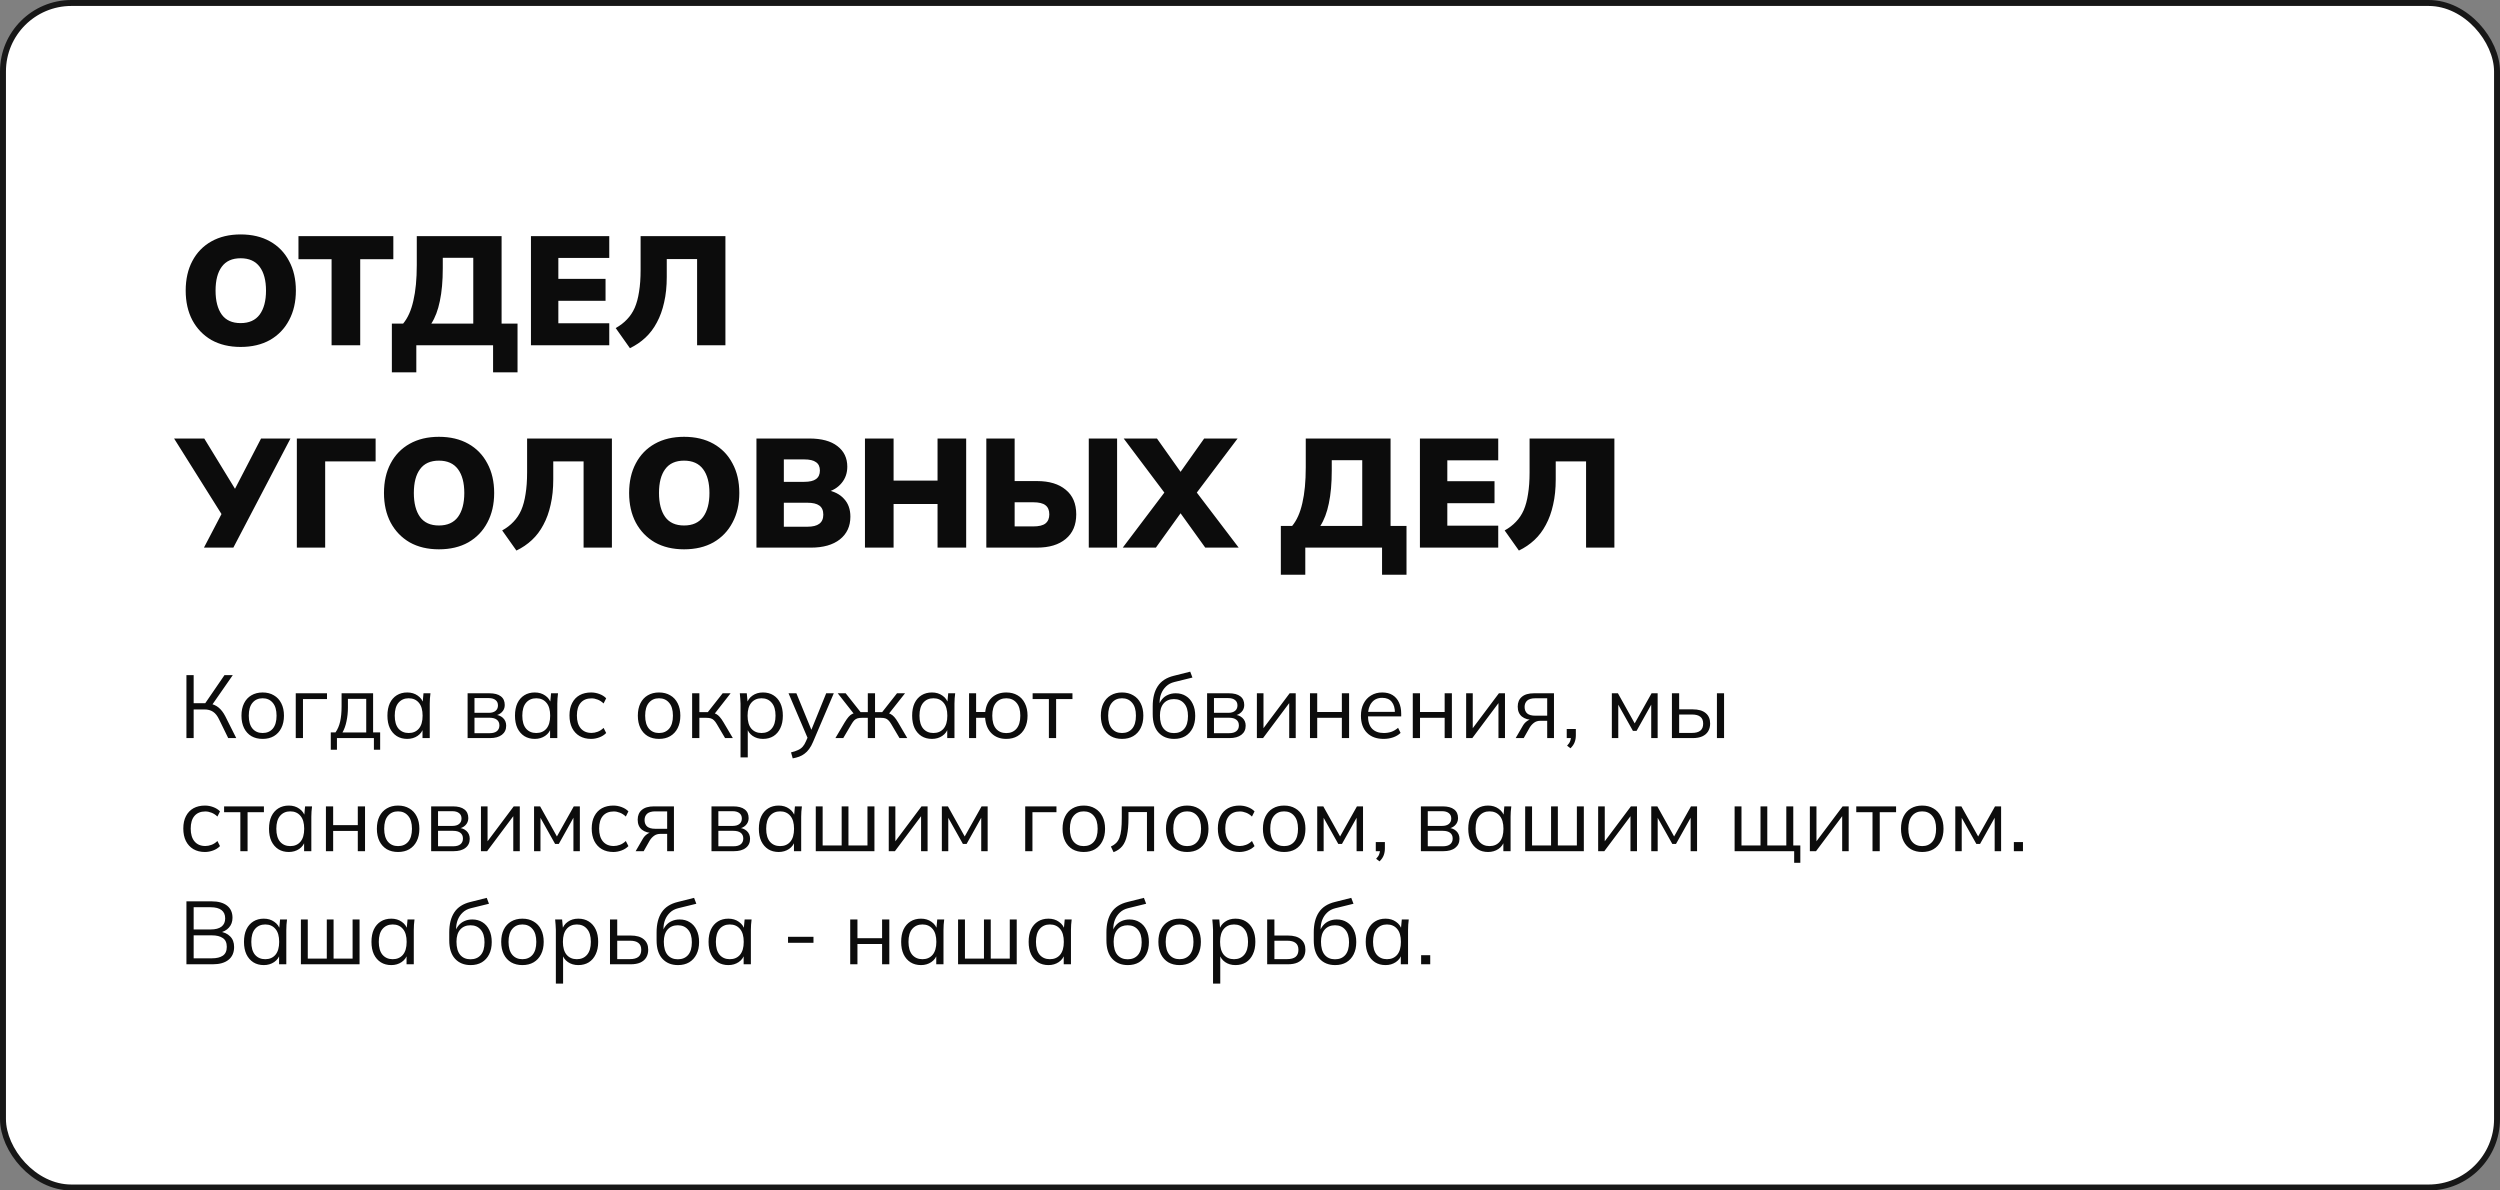
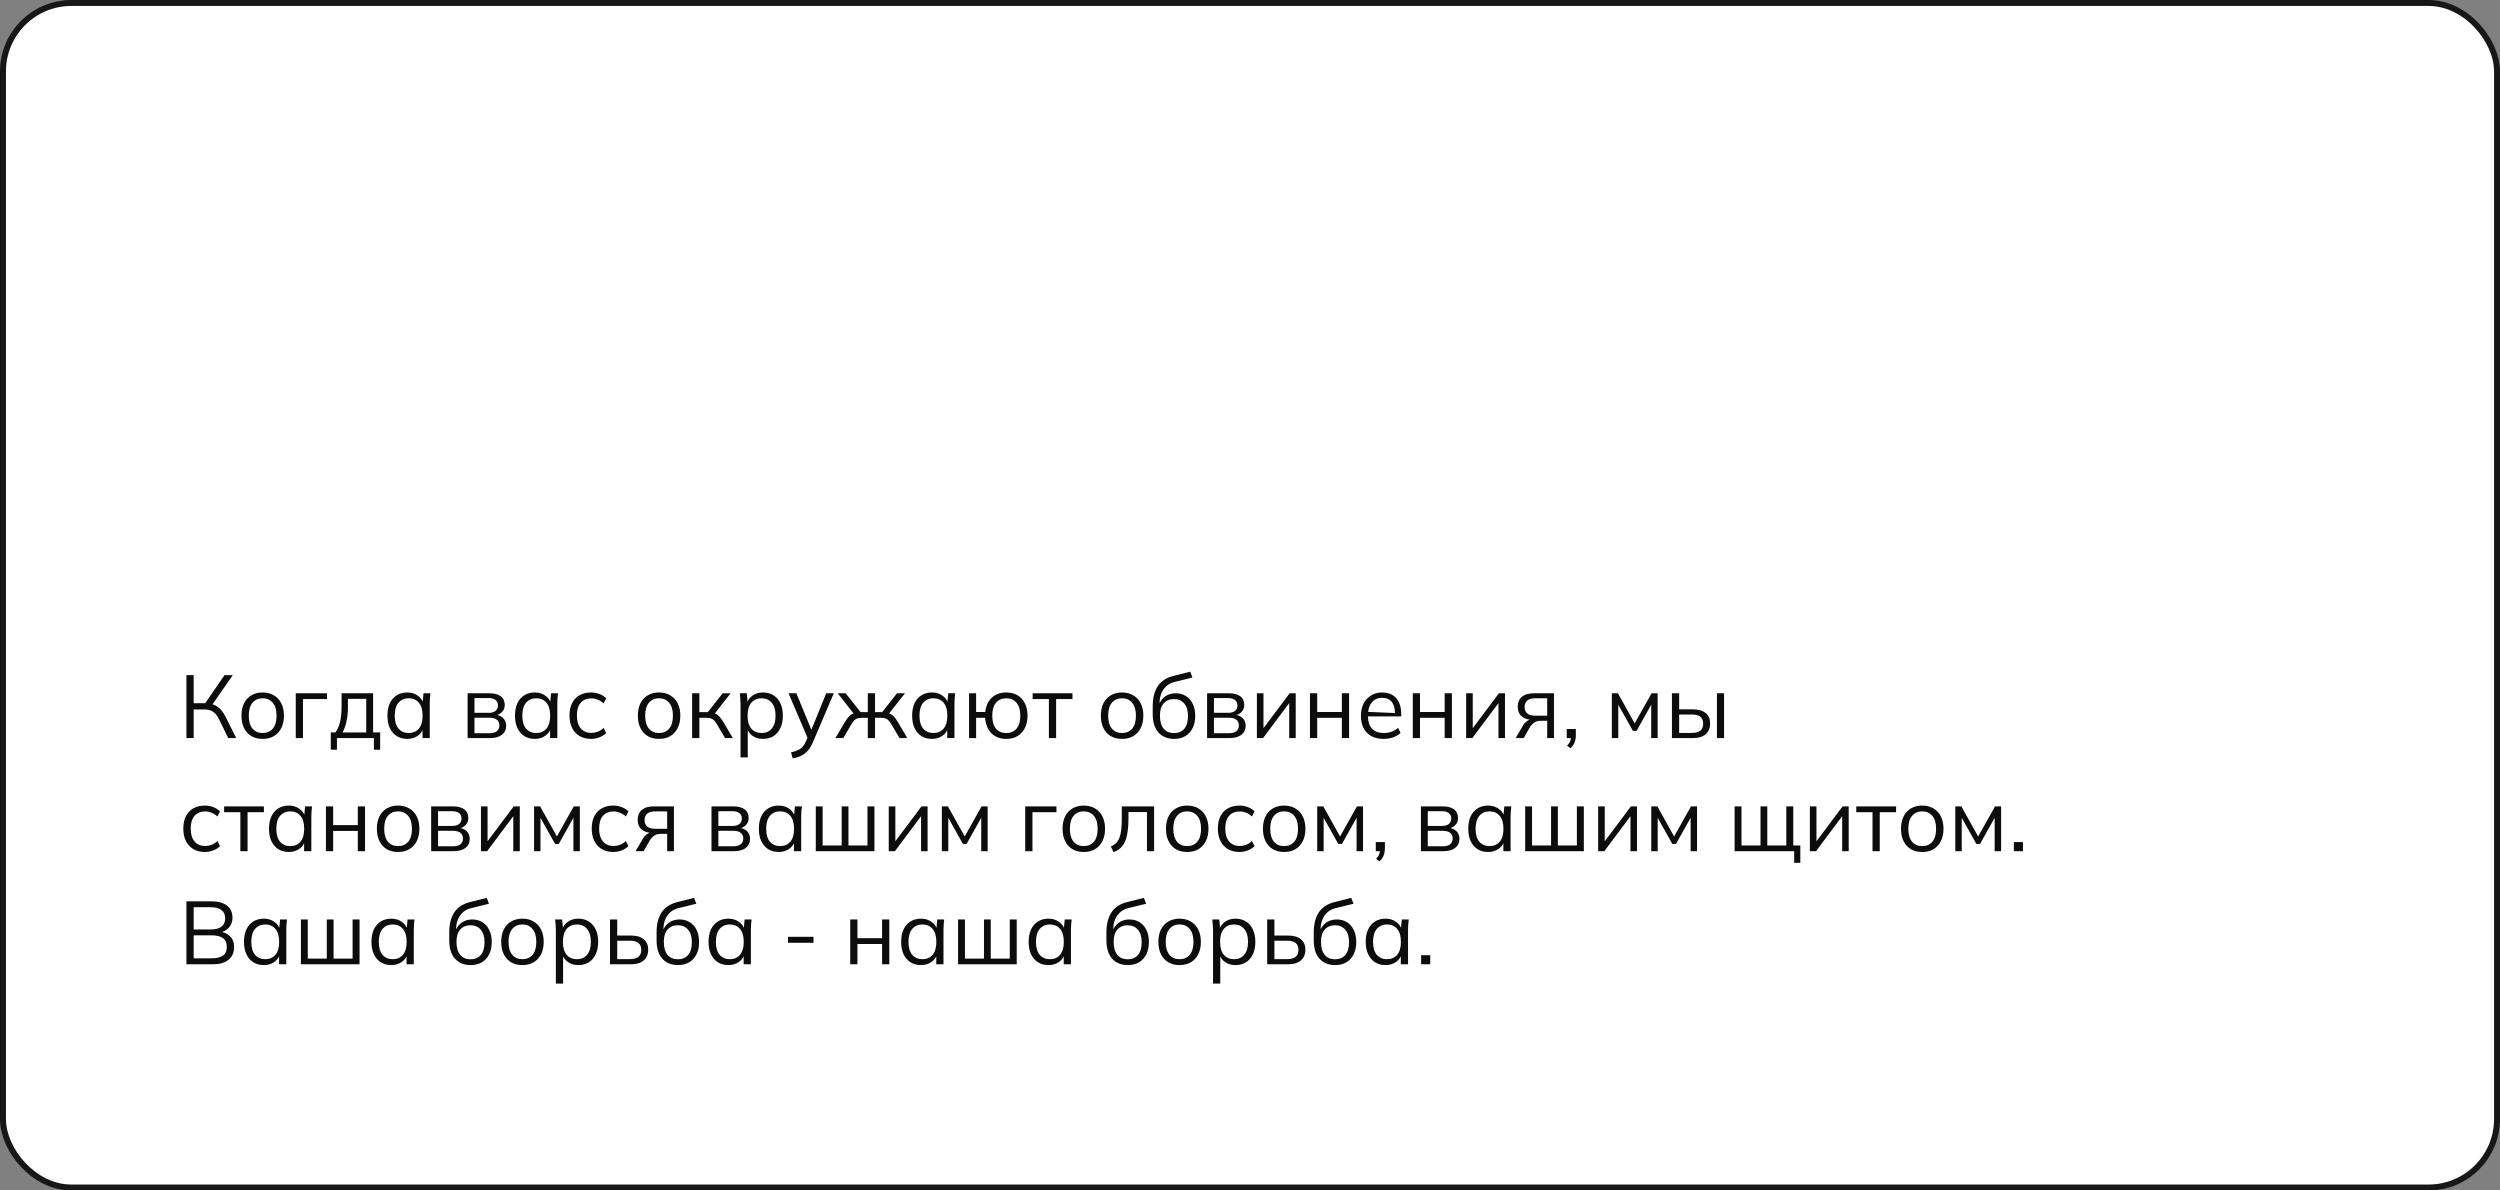
<svg xmlns="http://www.w3.org/2000/svg" width="420" height="200" viewBox="0 0 420 200" fill="none">
  <rect x="0" y="0" width="420" height="200" fill="#808080" stroke="none" />
  <rect x="0.5" y="0.5" width="419" height="199" rx="11.5" fill="white" stroke="#171717" />
-   <path d="M31.196 48.822C31.196 46.915 31.569 45.26 32.314 43.856C33.059 42.435 34.125 41.334 35.512 40.554C36.899 39.774 38.537 39.384 40.426 39.384C42.333 39.384 43.979 39.774 45.366 40.554C46.753 41.334 47.819 42.435 48.564 43.856C49.327 45.26 49.708 46.915 49.708 48.822C49.708 50.711 49.327 52.367 48.564 53.788C47.819 55.209 46.753 56.319 45.366 57.116C43.979 57.896 42.333 58.286 40.426 58.286C38.537 58.286 36.899 57.896 35.512 57.116C34.143 56.319 33.077 55.209 32.314 53.788C31.569 52.367 31.196 50.711 31.196 48.822ZM36.214 48.822C36.214 50.538 36.561 51.881 37.254 52.852C37.947 53.805 39.005 54.282 40.426 54.282C41.847 54.282 42.913 53.805 43.624 52.852C44.335 51.881 44.69 50.538 44.69 48.822C44.69 47.106 44.335 45.771 43.624 44.818C42.913 43.865 41.847 43.388 40.426 43.388C39.005 43.388 37.947 43.865 37.254 44.818C36.561 45.754 36.214 47.089 36.214 48.822ZM55.706 58V43.544H50.142V39.67H66.08V43.544H60.516V58H55.706ZM65.833 62.55V54.36H67.731C68.511 53.424 69.083 52.141 69.447 50.512C69.828 48.883 70.019 46.889 70.019 44.532V39.67H84.267V54.36H86.945V62.55H82.837V58H69.941V62.55H65.833ZM72.463 54.36H79.509V43.31H74.387V45.052C74.387 47.201 74.222 49.047 73.893 50.59C73.581 52.115 73.104 53.372 72.463 54.36ZM89.2 58V39.67H102.356V43.336H93.802V46.846H101.732V50.538H93.802V54.308H102.356V58H89.2ZM105.828 58.494L103.436 55.114C104.181 54.698 104.814 54.213 105.334 53.658C105.871 53.103 106.304 52.453 106.634 51.708C106.963 50.945 107.206 50.044 107.362 49.004C107.535 47.964 107.622 46.751 107.622 45.364V39.67H121.87V58H117.112V43.518H112.016V46.534C112.016 48.111 111.868 49.533 111.574 50.798C111.296 52.063 110.889 53.19 110.352 54.178C109.832 55.166 109.19 56.015 108.428 56.726C107.665 57.437 106.798 58.026 105.828 58.494ZM34.264 92L37.566 85.682L37.618 87.008L29.246 73.67H34.316L39.958 82.9H39.074L43.858 73.67H48.798L39.204 92H34.264ZM49.87 92V73.67H63.104V77.518H54.628V92H49.87ZM64.508 82.822C64.508 80.915 64.881 79.26 65.626 77.856C66.372 76.435 67.438 75.334 68.825 74.554C70.211 73.774 71.849 73.384 73.739 73.384C75.645 73.384 77.292 73.774 78.678 74.554C80.065 75.334 81.131 76.435 81.876 77.856C82.639 79.26 83.02 80.915 83.02 82.822C83.02 84.711 82.639 86.367 81.876 87.788C81.131 89.209 80.065 90.319 78.678 91.116C77.292 91.896 75.645 92.286 73.739 92.286C71.849 92.286 70.211 91.896 68.825 91.116C67.455 90.319 66.389 89.209 65.626 87.788C64.881 86.367 64.508 84.711 64.508 82.822ZM69.526 82.822C69.526 84.538 69.873 85.881 70.567 86.852C71.26 87.805 72.317 88.282 73.739 88.282C75.16 88.282 76.226 87.805 76.936 86.852C77.647 85.881 78.002 84.538 78.002 82.822C78.002 81.106 77.647 79.771 76.936 78.818C76.226 77.865 75.16 77.388 73.739 77.388C72.317 77.388 71.26 77.865 70.567 78.818C69.873 79.754 69.526 81.089 69.526 82.822ZM86.759 92.494L84.367 89.114C85.113 88.698 85.745 88.213 86.265 87.658C86.803 87.103 87.236 86.453 87.565 85.708C87.895 84.945 88.137 84.044 88.293 83.004C88.467 81.964 88.553 80.751 88.553 79.364V73.67H102.801V92H98.043V77.518H92.947V80.534C92.947 82.111 92.8 83.533 92.505 84.798C92.228 86.063 91.821 87.19 91.283 88.178C90.763 89.166 90.122 90.015 89.359 90.726C88.597 91.437 87.73 92.026 86.759 92.494ZM105.692 82.822C105.692 80.915 106.065 79.26 106.81 77.856C107.555 76.435 108.621 75.334 110.008 74.554C111.395 73.774 113.033 73.384 114.922 73.384C116.829 73.384 118.475 73.774 119.862 74.554C121.249 75.334 122.315 76.435 123.06 77.856C123.823 79.26 124.204 80.915 124.204 82.822C124.204 84.711 123.823 86.367 123.06 87.788C122.315 89.209 121.249 90.319 119.862 91.116C118.475 91.896 116.829 92.286 114.922 92.286C113.033 92.286 111.395 91.896 110.008 91.116C108.639 90.319 107.573 89.209 106.81 87.788C106.065 86.367 105.692 84.711 105.692 82.822ZM110.71 82.822C110.71 84.538 111.057 85.881 111.75 86.852C112.443 87.805 113.501 88.282 114.922 88.282C116.343 88.282 117.409 87.805 118.12 86.852C118.831 85.881 119.186 84.538 119.186 82.822C119.186 81.106 118.831 79.771 118.12 78.818C117.409 77.865 116.343 77.388 114.922 77.388C113.501 77.388 112.443 77.865 111.75 78.818C111.057 79.754 110.71 81.089 110.71 82.822ZM127.083 92V73.67H135.975C138.02 73.67 139.589 74.095 140.681 74.944C141.79 75.793 142.345 76.946 142.345 78.402C142.345 79.477 142.024 80.395 141.383 81.158C140.759 81.921 139.901 82.441 138.809 82.718V82.302C140.109 82.527 141.105 83.03 141.799 83.81C142.509 84.573 142.865 85.569 142.865 86.8C142.865 88.412 142.275 89.686 141.097 90.622C139.918 91.541 138.306 92 136.261 92H127.083ZM131.685 88.49H135.637C136.538 88.49 137.205 88.325 137.639 87.996C138.089 87.667 138.315 87.155 138.315 86.462C138.315 85.751 138.089 85.24 137.639 84.928C137.205 84.616 136.538 84.46 135.637 84.46H131.685V88.49ZM131.685 80.95H135.091C136.009 80.95 136.677 80.794 137.093 80.482C137.526 80.17 137.743 79.693 137.743 79.052C137.743 78.411 137.526 77.943 137.093 77.648C136.677 77.336 136.009 77.18 135.091 77.18H131.685V80.95ZM145.313 92V73.67H150.123V80.742H157.507V73.67H162.317V92H157.507V84.668H150.123V92H145.313ZM165.702 92V73.67H170.46V80.82H174.23C176.275 80.82 177.878 81.305 179.04 82.276C180.218 83.229 180.808 84.607 180.808 86.41C180.808 88.195 180.218 89.573 179.04 90.544C177.878 91.515 176.275 92 174.23 92H165.702ZM170.46 88.438H173.58C174.533 88.438 175.218 88.273 175.634 87.944C176.067 87.597 176.284 87.086 176.284 86.41C176.284 85.717 176.067 85.205 175.634 84.876C175.218 84.547 174.533 84.382 173.58 84.382H170.46V88.438ZM182.914 92V73.67H187.672V92H182.914ZM188.624 92L196.424 81.678V83.836L188.78 73.67H194.37L199.102 80.352H197.568L202.3 73.67H207.916L200.246 83.836V81.678L208.098 92H202.482L197.568 85.162H199.102L194.188 92H188.624ZM215.181 96.55V88.36H217.079C217.859 87.424 218.431 86.141 218.795 84.512C219.176 82.883 219.367 80.889 219.367 78.532V73.67H233.615V88.36H236.293V96.55H232.185V92H219.289V96.55H215.181ZM221.811 88.36H228.857V77.31H223.735V79.052C223.735 81.201 223.57 83.047 223.241 84.59C222.929 86.115 222.452 87.372 221.811 88.36ZM238.547 92V73.67H251.703V77.336H243.149V80.846H251.079V84.538H243.149V88.308H251.703V92H238.547ZM255.175 92.494L252.783 89.114C253.529 88.698 254.161 88.213 254.681 87.658C255.219 87.103 255.652 86.453 255.981 85.708C256.311 84.945 256.553 84.044 256.709 83.004C256.883 81.964 256.969 80.751 256.969 79.364V73.67H271.217V92H266.459V77.518H261.363V80.534C261.363 82.111 261.216 83.533 260.921 84.798C260.644 86.063 260.237 87.19 259.699 88.178C259.179 89.166 258.538 90.015 257.775 90.726C257.013 91.437 256.146 92.026 255.175 92.494Z" fill="#0C0C0C" />
-   <path d="M31.32 124V113.425H32.535V118.135H34.695L34.32 118.375L37.71 113.425H39.105L35.52 118.585L35.07 118.195C35.71 118.265 36.25 118.48 36.69 118.84C37.13 119.19 37.515 119.685 37.845 120.325L39.69 124H38.34L36.825 120.895C36.535 120.275 36.19 119.835 35.79 119.575C35.4 119.315 34.915 119.185 34.335 119.185H32.535V124H31.32ZM44.12 124.135C43.401 124.135 42.77 123.98 42.23 123.67C41.7 123.35 41.291 122.9 41.001 122.32C40.711 121.73 40.566 121.035 40.566 120.235C40.566 119.425 40.711 118.73 41.001 118.15C41.291 117.57 41.7 117.125 42.23 116.815C42.77 116.495 43.401 116.335 44.12 116.335C44.85 116.335 45.48 116.495 46.011 116.815C46.55 117.125 46.965 117.57 47.255 118.15C47.556 118.73 47.706 119.425 47.706 120.235C47.706 121.035 47.556 121.73 47.255 122.32C46.965 122.9 46.55 123.35 46.011 123.67C45.48 123.98 44.85 124.135 44.12 124.135ZM44.12 123.145C44.84 123.145 45.41 122.9 45.831 122.41C46.251 121.91 46.461 121.185 46.461 120.235C46.461 119.275 46.245 118.55 45.816 118.06C45.395 117.56 44.831 117.31 44.12 117.31C43.41 117.31 42.846 117.56 42.425 118.06C42.005 118.55 41.795 119.275 41.795 120.235C41.795 121.185 42.005 121.91 42.425 122.41C42.846 122.9 43.41 123.145 44.12 123.145ZM49.686 124V116.47H54.936V117.445H50.901V124H49.686ZM55.571 125.95V123.04H56.366C56.726 122.53 56.986 121.92 57.146 121.21C57.306 120.5 57.386 119.66 57.386 118.69V116.47H62.681V123.04H63.866V125.95H62.816V124H56.606V125.95H55.571ZM57.536 123.055H61.526V117.415H58.451V118.885C58.451 119.675 58.371 120.44 58.211 121.18C58.061 121.91 57.836 122.535 57.536 123.055ZM68.417 124.135C67.747 124.135 67.162 123.98 66.662 123.67C66.162 123.35 65.772 122.9 65.492 122.32C65.222 121.74 65.087 121.045 65.087 120.235C65.087 119.415 65.222 118.715 65.492 118.135C65.772 117.555 66.162 117.11 66.662 116.8C67.162 116.49 67.747 116.335 68.417 116.335C69.097 116.335 69.682 116.51 70.172 116.86C70.672 117.2 71.002 117.665 71.162 118.255H70.982L71.147 116.47H72.317C72.287 116.76 72.257 117.055 72.227 117.355C72.207 117.645 72.197 117.93 72.197 118.21V124H70.982V122.23H71.147C70.987 122.82 70.657 123.285 70.157 123.625C69.657 123.965 69.077 124.135 68.417 124.135ZM68.657 123.145C69.377 123.145 69.947 122.9 70.367 122.41C70.787 121.91 70.997 121.185 70.997 120.235C70.997 119.275 70.787 118.55 70.367 118.06C69.947 117.56 69.377 117.31 68.657 117.31C67.947 117.31 67.377 117.56 66.947 118.06C66.527 118.55 66.317 119.275 66.317 120.235C66.317 121.185 66.527 121.91 66.947 122.41C67.377 122.9 67.947 123.145 68.657 123.145ZM78.558 124V116.47H82.188C83.058 116.47 83.708 116.64 84.138 116.98C84.578 117.31 84.798 117.8 84.798 118.45C84.798 118.93 84.628 119.335 84.288 119.665C83.958 119.985 83.528 120.175 82.998 120.235V120.055C83.618 120.075 84.113 120.255 84.483 120.595C84.853 120.935 85.038 121.375 85.038 121.915C85.038 122.565 84.798 123.075 84.318 123.445C83.848 123.815 83.178 124 82.308 124H78.558ZM79.713 123.175H82.248C82.778 123.175 83.183 123.065 83.463 122.845C83.753 122.615 83.898 122.29 83.898 121.87C83.898 121.45 83.753 121.13 83.463 120.91C83.183 120.69 82.778 120.58 82.248 120.58H79.713V123.175ZM79.713 119.755H82.113C82.603 119.755 82.983 119.645 83.253 119.425C83.523 119.205 83.658 118.9 83.658 118.51C83.658 118.12 83.523 117.82 83.253 117.61C82.983 117.39 82.603 117.28 82.113 117.28H79.713V119.755ZM89.848 124.135C89.178 124.135 88.593 123.98 88.093 123.67C87.593 123.35 87.203 122.9 86.923 122.32C86.653 121.74 86.518 121.045 86.518 120.235C86.518 119.415 86.653 118.715 86.923 118.135C87.203 117.555 87.593 117.11 88.093 116.8C88.593 116.49 89.178 116.335 89.848 116.335C90.528 116.335 91.113 116.51 91.603 116.86C92.103 117.2 92.433 117.665 92.593 118.255H92.413L92.578 116.47H93.748C93.718 116.76 93.688 117.055 93.658 117.355C93.638 117.645 93.628 117.93 93.628 118.21V124H92.413V122.23H92.578C92.418 122.82 92.088 123.285 91.588 123.625C91.088 123.965 90.508 124.135 89.848 124.135ZM90.088 123.145C90.808 123.145 91.378 122.9 91.798 122.41C92.218 121.91 92.428 121.185 92.428 120.235C92.428 119.275 92.218 118.55 91.798 118.06C91.378 117.56 90.808 117.31 90.088 117.31C89.378 117.31 88.808 117.56 88.378 118.06C87.958 118.55 87.748 119.275 87.748 120.235C87.748 121.185 87.958 121.91 88.378 122.41C88.808 122.9 89.378 123.145 90.088 123.145ZM99.303 124.135C98.563 124.135 97.918 123.975 97.368 123.655C96.828 123.335 96.408 122.88 96.108 122.29C95.818 121.7 95.673 121 95.673 120.19C95.673 119.37 95.823 118.675 96.123 118.105C96.423 117.525 96.843 117.085 97.383 116.785C97.933 116.485 98.573 116.335 99.303 116.335C99.783 116.335 100.248 116.42 100.698 116.59C101.158 116.76 101.538 117 101.838 117.31L101.403 118.18C101.103 117.89 100.773 117.675 100.413 117.535C100.063 117.395 99.718 117.325 99.378 117.325C98.598 117.325 97.993 117.57 97.563 118.06C97.133 118.55 96.918 119.265 96.918 120.205C96.918 121.135 97.133 121.855 97.563 122.365C97.993 122.875 98.598 123.13 99.378 123.13C99.708 123.13 100.048 123.065 100.398 122.935C100.758 122.805 101.093 122.59 101.403 122.29L101.838 123.145C101.528 123.465 101.143 123.71 100.683 123.88C100.223 124.05 99.763 124.135 99.303 124.135ZM110.712 124.135C109.992 124.135 109.362 123.98 108.822 123.67C108.292 123.35 107.882 122.9 107.592 122.32C107.302 121.73 107.157 121.035 107.157 120.235C107.157 119.425 107.302 118.73 107.592 118.15C107.882 117.57 108.292 117.125 108.822 116.815C109.362 116.495 109.992 116.335 110.712 116.335C111.442 116.335 112.072 116.495 112.602 116.815C113.142 117.125 113.557 117.57 113.847 118.15C114.147 118.73 114.297 119.425 114.297 120.235C114.297 121.035 114.147 121.73 113.847 122.32C113.557 122.9 113.142 123.35 112.602 123.67C112.072 123.98 111.442 124.135 110.712 124.135ZM110.712 123.145C111.432 123.145 112.002 122.9 112.422 122.41C112.842 121.91 113.052 121.185 113.052 120.235C113.052 119.275 112.837 118.55 112.407 118.06C111.987 117.56 111.422 117.31 110.712 117.31C110.002 117.31 109.437 117.56 109.017 118.06C108.597 118.55 108.387 119.275 108.387 120.235C108.387 121.185 108.597 121.91 109.017 122.41C109.437 122.9 110.002 123.145 110.712 123.145ZM116.278 124V116.47H117.493V119.635H118.918L121.408 116.47H122.743L119.893 120.115L119.563 119.74C119.853 119.77 120.103 119.84 120.313 119.95C120.523 120.06 120.723 120.225 120.913 120.445C121.113 120.665 121.328 120.97 121.558 121.36L123.118 124H121.813L120.433 121.66C120.263 121.37 120.098 121.15 119.938 121C119.788 120.85 119.613 120.745 119.413 120.685C119.223 120.625 118.983 120.595 118.693 120.595H117.493V124H116.278ZM124.409 127.24V118.21C124.409 117.93 124.394 117.645 124.364 117.355C124.344 117.055 124.319 116.76 124.289 116.47H125.459L125.624 118.255H125.444C125.604 117.665 125.929 117.2 126.419 116.86C126.909 116.51 127.494 116.335 128.174 116.335C128.854 116.335 129.439 116.49 129.929 116.8C130.429 117.11 130.819 117.555 131.099 118.135C131.379 118.715 131.519 119.415 131.519 120.235C131.519 121.045 131.379 121.74 131.099 122.32C130.829 122.9 130.444 123.35 129.944 123.67C129.444 123.98 128.854 124.135 128.174 124.135C127.504 124.135 126.924 123.965 126.434 123.625C125.944 123.285 125.619 122.82 125.459 122.23H125.624V127.24H124.409ZM127.934 123.145C128.654 123.145 129.224 122.9 129.644 122.41C130.074 121.91 130.289 121.185 130.289 120.235C130.289 119.275 130.074 118.55 129.644 118.06C129.224 117.56 128.654 117.31 127.934 117.31C127.224 117.31 126.654 117.56 126.224 118.06C125.804 118.55 125.594 119.275 125.594 120.235C125.594 121.185 125.804 121.91 126.224 122.41C126.654 122.9 127.224 123.145 127.934 123.145ZM133.177 127.405L132.892 126.4C133.362 126.29 133.752 126.16 134.062 126.01C134.382 125.87 134.647 125.68 134.857 125.44C135.067 125.2 135.247 124.9 135.397 124.54L135.787 123.655L135.757 124.165L132.472 116.47H133.792L136.507 123.085H136.117L138.802 116.47H140.077L136.597 124.63C136.397 125.11 136.177 125.51 135.937 125.83C135.697 126.16 135.437 126.425 135.157 126.625C134.887 126.835 134.587 127 134.257 127.12C133.927 127.24 133.567 127.335 133.177 127.405ZM140.347 124L141.907 121.36C142.147 120.97 142.362 120.665 142.552 120.445C142.742 120.225 142.942 120.06 143.152 119.95C143.372 119.84 143.622 119.77 143.902 119.74L143.602 120.115L140.737 116.47H142.072L144.577 119.635H145.792V116.47H147.007V119.635H148.207L150.697 116.47H152.047L149.167 120.115L148.852 119.74C149.142 119.77 149.392 119.84 149.602 119.95C149.822 120.06 150.032 120.225 150.232 120.445C150.432 120.665 150.647 120.97 150.877 121.36L152.422 124H151.117L149.737 121.66C149.567 121.37 149.402 121.15 149.242 121C149.092 120.85 148.922 120.745 148.732 120.685C148.542 120.625 148.302 120.595 148.012 120.595H147.007V124H145.792V120.595H144.772C144.482 120.595 144.242 120.625 144.052 120.685C143.862 120.745 143.687 120.85 143.527 121C143.377 121.15 143.217 121.37 143.047 121.66L141.667 124H140.347ZM156.571 124.135C155.901 124.135 155.316 123.98 154.816 123.67C154.316 123.35 153.926 122.9 153.646 122.32C153.376 121.74 153.241 121.045 153.241 120.235C153.241 119.415 153.376 118.715 153.646 118.135C153.926 117.555 154.316 117.11 154.816 116.8C155.316 116.49 155.901 116.335 156.571 116.335C157.251 116.335 157.836 116.51 158.326 116.86C158.826 117.2 159.156 117.665 159.316 118.255H159.136L159.301 116.47H160.471C160.441 116.76 160.411 117.055 160.381 117.355C160.361 117.645 160.351 117.93 160.351 118.21V124H159.136V122.23H159.301C159.141 122.82 158.811 123.285 158.311 123.625C157.811 123.965 157.231 124.135 156.571 124.135ZM156.811 123.145C157.531 123.145 158.101 122.9 158.521 122.41C158.941 121.91 159.151 121.185 159.151 120.235C159.151 119.275 158.941 118.55 158.521 118.06C158.101 117.56 157.531 117.31 156.811 117.31C156.101 117.31 155.531 117.56 155.101 118.06C154.681 118.55 154.471 119.275 154.471 120.235C154.471 121.185 154.681 121.91 155.101 122.41C155.531 122.9 156.101 123.145 156.811 123.145ZM169.057 124.135C168.027 124.135 167.197 123.82 166.567 123.19C165.937 122.56 165.582 121.695 165.502 120.595H163.987V124H162.802V116.47H163.987V119.62H165.517C165.637 118.59 166.007 117.785 166.627 117.205C167.257 116.625 168.067 116.335 169.057 116.335C169.777 116.335 170.402 116.49 170.932 116.8C171.472 117.11 171.887 117.56 172.177 118.15C172.477 118.73 172.627 119.425 172.627 120.235C172.627 121.035 172.477 121.73 172.177 122.32C171.887 122.9 171.472 123.35 170.932 123.67C170.402 123.98 169.777 124.135 169.057 124.135ZM169.057 123.16C169.767 123.16 170.337 122.915 170.767 122.425C171.197 121.925 171.412 121.195 171.412 120.235C171.412 119.275 171.197 118.55 170.767 118.06C170.337 117.56 169.767 117.31 169.057 117.31C168.337 117.31 167.762 117.56 167.332 118.06C166.912 118.55 166.702 119.275 166.702 120.235C166.702 121.195 166.912 121.925 167.332 122.425C167.762 122.915 168.337 123.16 169.057 123.16ZM176.213 124V117.445H173.483V116.47H180.173V117.445H177.428V124H176.213ZM188.496 124.135C187.776 124.135 187.146 123.98 186.606 123.67C186.076 123.35 185.666 122.9 185.376 122.32C185.086 121.73 184.941 121.035 184.941 120.235C184.941 119.425 185.086 118.73 185.376 118.15C185.666 117.57 186.076 117.125 186.606 116.815C187.146 116.495 187.776 116.335 188.496 116.335C189.226 116.335 189.856 116.495 190.386 116.815C190.926 117.125 191.341 117.57 191.631 118.15C191.931 118.73 192.081 119.425 192.081 120.235C192.081 121.035 191.931 121.73 191.631 122.32C191.341 122.9 190.926 123.35 190.386 123.67C189.856 123.98 189.226 124.135 188.496 124.135ZM188.496 123.145C189.216 123.145 189.786 122.9 190.206 122.41C190.626 121.91 190.836 121.185 190.836 120.235C190.836 119.275 190.621 118.55 190.191 118.06C189.771 117.56 189.206 117.31 188.496 117.31C187.786 117.31 187.221 117.56 186.801 118.06C186.381 118.55 186.171 119.275 186.171 120.235C186.171 121.185 186.381 121.91 186.801 122.41C187.221 122.9 187.786 123.145 188.496 123.145ZM197.256 124.135C196.156 124.135 195.281 123.78 194.631 123.07C193.981 122.36 193.656 121.325 193.656 119.965V118.645C193.656 117.255 193.941 116.13 194.511 115.27C195.081 114.41 195.981 113.83 197.211 113.53L199.956 112.84L200.331 113.83L197.286 114.58C196.726 114.72 196.266 114.965 195.906 115.315C195.546 115.655 195.271 116.065 195.081 116.545C194.901 117.015 194.811 117.515 194.811 118.045V118.645H194.631C194.751 118.195 194.946 117.81 195.216 117.49C195.486 117.16 195.816 116.91 196.206 116.74C196.606 116.56 197.046 116.47 197.526 116.47C198.176 116.47 198.746 116.625 199.236 116.935C199.726 117.235 200.106 117.67 200.376 118.24C200.656 118.8 200.796 119.475 200.796 120.265C200.796 121.055 200.651 121.74 200.361 122.32C200.071 122.9 199.661 123.35 199.131 123.67C198.601 123.98 197.976 124.135 197.256 124.135ZM197.226 123.16C197.956 123.16 198.531 122.92 198.951 122.44C199.371 121.95 199.581 121.235 199.581 120.295C199.581 119.365 199.366 118.66 198.936 118.18C198.516 117.69 197.946 117.445 197.226 117.445C196.506 117.445 195.931 117.685 195.501 118.165C195.081 118.645 194.871 119.325 194.871 120.205C194.871 121.185 195.081 121.925 195.501 122.425C195.921 122.915 196.496 123.16 197.226 123.16ZM202.792 124V116.47H206.422C207.292 116.47 207.942 116.64 208.372 116.98C208.812 117.31 209.032 117.8 209.032 118.45C209.032 118.93 208.862 119.335 208.522 119.665C208.192 119.985 207.762 120.175 207.232 120.235V120.055C207.852 120.075 208.347 120.255 208.717 120.595C209.087 120.935 209.272 121.375 209.272 121.915C209.272 122.565 209.032 123.075 208.552 123.445C208.082 123.815 207.412 124 206.542 124H202.792ZM203.947 123.175H206.482C207.012 123.175 207.417 123.065 207.697 122.845C207.987 122.615 208.132 122.29 208.132 121.87C208.132 121.45 207.987 121.13 207.697 120.91C207.417 120.69 207.012 120.58 206.482 120.58H203.947V123.175ZM203.947 119.755H206.347C206.837 119.755 207.217 119.645 207.487 119.425C207.757 119.205 207.892 118.9 207.892 118.51C207.892 118.12 207.757 117.82 207.487 117.61C207.217 117.39 206.837 117.28 206.347 117.28H203.947V119.755ZM211.156 124V116.47H212.266V122.875H211.861L216.661 116.47H217.681V124H216.586V117.58H216.991L212.191 124H211.156ZM220.077 124V116.47H221.292V119.62H225.432V116.47H226.647V124H225.432V120.595H221.292V124H220.077ZM232.447 124.135C231.267 124.135 230.337 123.795 229.657 123.115C228.977 122.425 228.637 121.47 228.637 120.25C228.637 119.46 228.787 118.775 229.087 118.195C229.387 117.605 229.807 117.15 230.347 116.83C230.887 116.5 231.507 116.335 232.207 116.335C232.897 116.335 233.477 116.48 233.947 116.77C234.417 117.06 234.777 117.475 235.027 118.015C235.277 118.545 235.402 119.175 235.402 119.905V120.355H229.567V119.59H234.607L234.352 119.785C234.352 118.985 234.172 118.36 233.812 117.91C233.452 117.46 232.917 117.235 232.207 117.235C231.457 117.235 230.872 117.5 230.452 118.03C230.032 118.55 229.822 119.255 229.822 120.145V120.28C229.822 121.22 230.052 121.935 230.512 122.425C230.982 122.905 231.637 123.145 232.477 123.145C232.927 123.145 233.347 123.08 233.737 122.95C234.137 122.81 234.517 122.585 234.877 122.275L235.297 123.13C234.967 123.45 234.547 123.7 234.037 123.88C233.537 124.05 233.007 124.135 232.447 124.135ZM237.347 124V116.47H238.562V119.62H242.702V116.47H243.917V124H242.702V120.595H238.562V124H237.347ZM246.312 124V116.47H247.422V122.875H247.017L251.817 116.47H252.837V124H251.742V117.58H252.147L247.347 124H246.312ZM254.633 124L255.833 121.93C256.023 121.6 256.263 121.335 256.553 121.135C256.843 120.925 257.148 120.82 257.468 120.82H257.678L257.663 120.955C256.813 120.955 256.153 120.765 255.683 120.385C255.213 119.995 254.978 119.435 254.978 118.705C254.978 118.005 255.208 117.46 255.668 117.07C256.128 116.67 256.813 116.47 257.723 116.47H261.068V124H259.928V121.09H258.803C258.383 121.09 258.028 121.195 257.738 121.405C257.448 121.615 257.203 121.88 257.003 122.2L255.983 124H254.633ZM257.933 120.235H259.928V117.31H257.933C257.323 117.31 256.868 117.44 256.568 117.7C256.278 117.96 256.133 118.315 256.133 118.765C256.133 119.235 256.278 119.6 256.568 119.86C256.868 120.11 257.323 120.235 257.933 120.235ZM263.841 125.71L263.271 125.275C263.541 124.995 263.716 124.73 263.796 124.48C263.886 124.24 263.931 123.995 263.931 123.745L264.201 124H263.211V122.47H264.741V123.55C264.741 123.95 264.676 124.325 264.546 124.675C264.416 125.035 264.181 125.38 263.841 125.71ZM270.79 124V116.47H271.81L274.63 121.525L277.465 116.47H278.485V124H277.405V117.82H277.72L274.945 122.785H274.33L271.54 117.805H271.87V124H270.79ZM280.883 124V116.47H282.098V119.17H284.363C285.333 119.17 286.063 119.38 286.553 119.8C287.053 120.21 287.303 120.795 287.303 121.555C287.303 122.065 287.188 122.505 286.958 122.875C286.738 123.235 286.408 123.515 285.968 123.715C285.538 123.905 285.003 124 284.363 124H280.883ZM282.098 123.13H284.258C284.868 123.13 285.333 123.005 285.653 122.755C285.973 122.495 286.133 122.1 286.133 121.57C286.133 121.04 285.973 120.655 285.653 120.415C285.343 120.165 284.878 120.04 284.258 120.04H282.098V123.13ZM288.443 124V116.47H289.643V124H288.443ZM34.425 143.135C33.685 143.135 33.04 142.975 32.49 142.655C31.95 142.335 31.53 141.88 31.23 141.29C30.94 140.7 30.795 140 30.795 139.19C30.795 138.37 30.945 137.675 31.245 137.105C31.545 136.525 31.965 136.085 32.505 135.785C33.055 135.485 33.695 135.335 34.425 135.335C34.905 135.335 35.37 135.42 35.82 135.59C36.28 135.76 36.66 136 36.96 136.31L36.525 137.18C36.225 136.89 35.895 136.675 35.535 136.535C35.185 136.395 34.84 136.325 34.5 136.325C33.72 136.325 33.115 136.57 32.685 137.06C32.255 137.55 32.04 138.265 32.04 139.205C32.04 140.135 32.255 140.855 32.685 141.365C33.115 141.875 33.72 142.13 34.5 142.13C34.83 142.13 35.17 142.065 35.52 141.935C35.88 141.805 36.215 141.59 36.525 141.29L36.96 142.145C36.65 142.465 36.265 142.71 35.805 142.88C35.345 143.05 34.885 143.135 34.425 143.135ZM40.378 143V136.445H37.648V135.47H44.338V136.445H41.593V143H40.378ZM48.524 143.135C47.854 143.135 47.269 142.98 46.769 142.67C46.269 142.35 45.879 141.9 45.599 141.32C45.329 140.74 45.194 140.045 45.194 139.235C45.194 138.415 45.329 137.715 45.599 137.135C45.879 136.555 46.269 136.11 46.769 135.8C47.269 135.49 47.854 135.335 48.524 135.335C49.204 135.335 49.789 135.51 50.279 135.86C50.779 136.2 51.109 136.665 51.269 137.255H51.089L51.254 135.47H52.424C52.394 135.76 52.364 136.055 52.334 136.355C52.314 136.645 52.304 136.93 52.304 137.21V143H51.089V141.23H51.254C51.094 141.82 50.764 142.285 50.264 142.625C49.764 142.965 49.184 143.135 48.524 143.135ZM48.764 142.145C49.484 142.145 50.054 141.9 50.474 141.41C50.894 140.91 51.104 140.185 51.104 139.235C51.104 138.275 50.894 137.55 50.474 137.06C50.054 136.56 49.484 136.31 48.764 136.31C48.054 136.31 47.484 136.56 47.054 137.06C46.634 137.55 46.424 138.275 46.424 139.235C46.424 140.185 46.634 140.91 47.054 141.41C47.484 141.9 48.054 142.145 48.764 142.145ZM54.755 143V135.47H55.97V138.62H60.11V135.47H61.325V143H60.11V139.595H55.97V143H54.755ZM66.87 143.135C66.15 143.135 65.519 142.98 64.98 142.67C64.45 142.35 64.04 141.9 63.749 141.32C63.459 140.73 63.315 140.035 63.315 139.235C63.315 138.425 63.459 137.73 63.749 137.15C64.04 136.57 64.45 136.125 64.98 135.815C65.519 135.495 66.15 135.335 66.87 135.335C67.6 135.335 68.23 135.495 68.76 135.815C69.299 136.125 69.715 136.57 70.004 137.15C70.305 137.73 70.454 138.425 70.454 139.235C70.454 140.035 70.305 140.73 70.004 141.32C69.715 141.9 69.299 142.35 68.76 142.67C68.23 142.98 67.6 143.135 66.87 143.135ZM66.87 142.145C67.59 142.145 68.159 141.9 68.579 141.41C68.999 140.91 69.21 140.185 69.21 139.235C69.21 138.275 68.995 137.55 68.564 137.06C68.144 136.56 67.579 136.31 66.87 136.31C66.159 136.31 65.594 136.56 65.174 137.06C64.754 137.55 64.544 138.275 64.544 139.235C64.544 140.185 64.754 140.91 65.174 141.41C65.594 141.9 66.159 142.145 66.87 142.145ZM72.435 143V135.47H76.065C76.935 135.47 77.585 135.64 78.015 135.98C78.455 136.31 78.675 136.8 78.675 137.45C78.675 137.93 78.505 138.335 78.165 138.665C77.835 138.985 77.405 139.175 76.875 139.235V139.055C77.495 139.075 77.99 139.255 78.36 139.595C78.73 139.935 78.915 140.375 78.915 140.915C78.915 141.565 78.675 142.075 78.195 142.445C77.725 142.815 77.055 143 76.185 143H72.435ZM73.59 142.175H76.125C76.655 142.175 77.06 142.065 77.34 141.845C77.63 141.615 77.775 141.29 77.775 140.87C77.775 140.45 77.63 140.13 77.34 139.91C77.06 139.69 76.655 139.58 76.125 139.58H73.59V142.175ZM73.59 138.755H75.99C76.48 138.755 76.86 138.645 77.13 138.425C77.4 138.205 77.535 137.9 77.535 137.51C77.535 137.12 77.4 136.82 77.13 136.61C76.86 136.39 76.48 136.28 75.99 136.28H73.59V138.755ZM80.8 143V135.47H81.91V141.875H81.505L86.305 135.47H87.325V143H86.23V136.58H86.635L81.835 143H80.8ZM89.721 143V135.47H90.74L93.561 140.525L96.395 135.47H97.415V143H96.335V136.82H96.65L93.876 141.785H93.26L90.471 136.805H90.8V143H89.721ZM103.038 143.135C102.298 143.135 101.653 142.975 101.103 142.655C100.563 142.335 100.143 141.88 99.843 141.29C99.553 140.7 99.408 140 99.408 139.19C99.408 138.37 99.558 137.675 99.858 137.105C100.158 136.525 100.578 136.085 101.118 135.785C101.668 135.485 102.308 135.335 103.038 135.335C103.518 135.335 103.983 135.42 104.433 135.59C104.893 135.76 105.273 136 105.573 136.31L105.138 137.18C104.838 136.89 104.508 136.675 104.148 136.535C103.798 136.395 103.453 136.325 103.113 136.325C102.333 136.325 101.728 136.57 101.298 137.06C100.868 137.55 100.653 138.265 100.653 139.205C100.653 140.135 100.868 140.855 101.298 141.365C101.728 141.875 102.333 142.13 103.113 142.13C103.443 142.13 103.783 142.065 104.133 141.935C104.493 141.805 104.828 141.59 105.138 141.29L105.573 142.145C105.263 142.465 104.878 142.71 104.418 142.88C103.958 143.05 103.498 143.135 103.038 143.135ZM106.787 143L107.987 140.93C108.177 140.6 108.417 140.335 108.707 140.135C108.997 139.925 109.302 139.82 109.622 139.82H109.832L109.817 139.955C108.967 139.955 108.307 139.765 107.837 139.385C107.367 138.995 107.132 138.435 107.132 137.705C107.132 137.005 107.362 136.46 107.822 136.07C108.282 135.67 108.967 135.47 109.877 135.47H113.222V143H112.082V140.09H110.957C110.537 140.09 110.182 140.195 109.892 140.405C109.602 140.615 109.357 140.88 109.157 141.2L108.137 143H106.787ZM110.087 139.235H112.082V136.31H110.087C109.477 136.31 109.022 136.44 108.722 136.7C108.432 136.96 108.287 137.315 108.287 137.765C108.287 138.235 108.432 138.6 108.722 138.86C109.022 139.11 109.477 139.235 110.087 139.235ZM119.53 143V135.47H123.16C124.03 135.47 124.68 135.64 125.11 135.98C125.55 136.31 125.77 136.8 125.77 137.45C125.77 137.93 125.6 138.335 125.26 138.665C124.93 138.985 124.5 139.175 123.97 139.235V139.055C124.59 139.075 125.085 139.255 125.455 139.595C125.825 139.935 126.01 140.375 126.01 140.915C126.01 141.565 125.77 142.075 125.29 142.445C124.82 142.815 124.15 143 123.28 143H119.53ZM120.685 142.175H123.22C123.75 142.175 124.155 142.065 124.435 141.845C124.725 141.615 124.87 141.29 124.87 140.87C124.87 140.45 124.725 140.13 124.435 139.91C124.155 139.69 123.75 139.58 123.22 139.58H120.685V142.175ZM120.685 138.755H123.085C123.575 138.755 123.955 138.645 124.225 138.425C124.495 138.205 124.63 137.9 124.63 137.51C124.63 137.12 124.495 136.82 124.225 136.61C123.955 136.39 123.575 136.28 123.085 136.28H120.685V138.755ZM130.819 143.135C130.149 143.135 129.564 142.98 129.064 142.67C128.564 142.35 128.174 141.9 127.894 141.32C127.624 140.74 127.489 140.045 127.489 139.235C127.489 138.415 127.624 137.715 127.894 137.135C128.174 136.555 128.564 136.11 129.064 135.8C129.564 135.49 130.149 135.335 130.819 135.335C131.499 135.335 132.084 135.51 132.574 135.86C133.074 136.2 133.404 136.665 133.564 137.255H133.384L133.549 135.47H134.719C134.689 135.76 134.659 136.055 134.629 136.355C134.609 136.645 134.599 136.93 134.599 137.21V143H133.384V141.23H133.549C133.389 141.82 133.059 142.285 132.559 142.625C132.059 142.965 131.479 143.135 130.819 143.135ZM131.059 142.145C131.779 142.145 132.349 141.9 132.769 141.41C133.189 140.91 133.399 140.185 133.399 139.235C133.399 138.275 133.189 137.55 132.769 137.06C132.349 136.56 131.779 136.31 131.059 136.31C130.349 136.31 129.779 136.56 129.349 137.06C128.929 137.55 128.719 138.275 128.719 139.235C128.719 140.185 128.929 140.91 129.349 141.41C129.779 141.9 130.349 142.145 131.059 142.145ZM137.05 143V135.47H138.205V142.04H141.4V135.47H142.54V142.04H145.735V135.47H146.905V143H137.05ZM149.31 143V135.47H150.42V141.875H150.015L154.815 135.47H155.835V143H154.74V136.58H155.145L150.345 143H149.31ZM158.231 143V135.47H159.251L162.071 140.525L164.906 135.47H165.926V143H164.846V136.82H165.161L162.386 141.785H161.771L158.981 136.805H159.311V143H158.231ZM172.235 143V135.47H177.485V136.445H173.45V143H172.235ZM182.065 143.135C181.345 143.135 180.715 142.98 180.175 142.67C179.645 142.35 179.235 141.9 178.945 141.32C178.655 140.73 178.51 140.035 178.51 139.235C178.51 138.425 178.655 137.73 178.945 137.15C179.235 136.57 179.645 136.125 180.175 135.815C180.715 135.495 181.345 135.335 182.065 135.335C182.795 135.335 183.425 135.495 183.955 135.815C184.495 136.125 184.91 136.57 185.2 137.15C185.5 137.73 185.65 138.425 185.65 139.235C185.65 140.035 185.5 140.73 185.2 141.32C184.91 141.9 184.495 142.35 183.955 142.67C183.425 142.98 182.795 143.135 182.065 143.135ZM182.065 142.145C182.785 142.145 183.355 141.9 183.775 141.41C184.195 140.91 184.405 140.185 184.405 139.235C184.405 138.275 184.19 137.55 183.76 137.06C183.34 136.56 182.775 136.31 182.065 136.31C181.355 136.31 180.79 136.56 180.37 137.06C179.95 137.55 179.74 138.275 179.74 139.235C179.74 140.185 179.95 140.91 180.37 141.41C180.79 141.9 181.355 142.145 182.065 142.145ZM187.079 143.165L186.629 142.22C186.979 142.06 187.269 141.865 187.499 141.635C187.739 141.395 187.929 141.095 188.069 140.735C188.209 140.365 188.309 139.91 188.369 139.37C188.429 138.82 188.459 138.16 188.459 137.39V135.47H193.889V143H192.689V136.43H189.584V137.435C189.584 138.615 189.499 139.585 189.329 140.345C189.169 141.105 188.904 141.71 188.534 142.16C188.174 142.6 187.689 142.935 187.079 143.165ZM199.438 143.135C198.718 143.135 198.088 142.98 197.548 142.67C197.018 142.35 196.608 141.9 196.318 141.32C196.028 140.73 195.883 140.035 195.883 139.235C195.883 138.425 196.028 137.73 196.318 137.15C196.608 136.57 197.018 136.125 197.548 135.815C198.088 135.495 198.718 135.335 199.438 135.335C200.168 135.335 200.798 135.495 201.328 135.815C201.868 136.125 202.283 136.57 202.573 137.15C202.873 137.73 203.023 138.425 203.023 139.235C203.023 140.035 202.873 140.73 202.573 141.32C202.283 141.9 201.868 142.35 201.328 142.67C200.798 142.98 200.168 143.135 199.438 143.135ZM199.438 142.145C200.158 142.145 200.728 141.9 201.148 141.41C201.568 140.91 201.778 140.185 201.778 139.235C201.778 138.275 201.563 137.55 201.133 137.06C200.713 136.56 200.148 136.31 199.438 136.31C198.728 136.31 198.163 136.56 197.743 137.06C197.323 137.55 197.113 138.275 197.113 139.235C197.113 140.185 197.323 140.91 197.743 141.41C198.163 141.9 198.728 142.145 199.438 142.145ZM208.229 143.135C207.489 143.135 206.844 142.975 206.294 142.655C205.754 142.335 205.334 141.88 205.034 141.29C204.744 140.7 204.599 140 204.599 139.19C204.599 138.37 204.749 137.675 205.049 137.105C205.349 136.525 205.769 136.085 206.309 135.785C206.859 135.485 207.499 135.335 208.229 135.335C208.709 135.335 209.174 135.42 209.624 135.59C210.084 135.76 210.464 136 210.764 136.31L210.329 137.18C210.029 136.89 209.699 136.675 209.339 136.535C208.989 136.395 208.644 136.325 208.304 136.325C207.524 136.325 206.919 136.57 206.489 137.06C206.059 137.55 205.844 138.265 205.844 139.205C205.844 140.135 206.059 140.855 206.489 141.365C206.919 141.875 207.524 142.13 208.304 142.13C208.634 142.13 208.974 142.065 209.324 141.935C209.684 141.805 210.019 141.59 210.329 141.29L210.764 142.145C210.454 142.465 210.069 142.71 209.609 142.88C209.149 143.05 208.689 143.135 208.229 143.135ZM215.727 143.135C215.007 143.135 214.377 142.98 213.837 142.67C213.307 142.35 212.897 141.9 212.607 141.32C212.317 140.73 212.172 140.035 212.172 139.235C212.172 138.425 212.317 137.73 212.607 137.15C212.897 136.57 213.307 136.125 213.837 135.815C214.377 135.495 215.007 135.335 215.727 135.335C216.457 135.335 217.087 135.495 217.617 135.815C218.157 136.125 218.572 136.57 218.862 137.15C219.162 137.73 219.312 138.425 219.312 139.235C219.312 140.035 219.162 140.73 218.862 141.32C218.572 141.9 218.157 142.35 217.617 142.67C217.087 142.98 216.457 143.135 215.727 143.135ZM215.727 142.145C216.447 142.145 217.017 141.9 217.437 141.41C217.857 140.91 218.067 140.185 218.067 139.235C218.067 138.275 217.852 137.55 217.422 137.06C217.002 136.56 216.437 136.31 215.727 136.31C215.017 136.31 214.452 136.56 214.032 137.06C213.612 137.55 213.402 138.275 213.402 139.235C213.402 140.185 213.612 140.91 214.032 141.41C214.452 141.9 215.017 142.145 215.727 142.145ZM221.293 143V135.47H222.313L225.133 140.525L227.968 135.47H228.988V143H227.908V136.82H228.223L225.448 141.785H224.833L222.043 136.805H222.373V143H221.293ZM231.761 144.71L231.191 144.275C231.461 143.995 231.636 143.73 231.716 143.48C231.806 143.24 231.851 142.995 231.851 142.745L232.121 143H231.131V141.47H232.661V142.55C232.661 142.95 232.596 143.325 232.466 143.675C232.336 144.035 232.101 144.38 231.761 144.71ZM238.71 143V135.47H242.34C243.21 135.47 243.86 135.64 244.29 135.98C244.73 136.31 244.95 136.8 244.95 137.45C244.95 137.93 244.78 138.335 244.44 138.665C244.11 138.985 243.68 139.175 243.15 139.235V139.055C243.77 139.075 244.265 139.255 244.635 139.595C245.005 139.935 245.19 140.375 245.19 140.915C245.19 141.565 244.95 142.075 244.47 142.445C244 142.815 243.33 143 242.46 143H238.71ZM239.865 142.175H242.4C242.93 142.175 243.335 142.065 243.615 141.845C243.905 141.615 244.05 141.29 244.05 140.87C244.05 140.45 243.905 140.13 243.615 139.91C243.335 139.69 242.93 139.58 242.4 139.58H239.865V142.175ZM239.865 138.755H242.265C242.755 138.755 243.135 138.645 243.405 138.425C243.675 138.205 243.81 137.9 243.81 137.51C243.81 137.12 243.675 136.82 243.405 136.61C243.135 136.39 242.755 136.28 242.265 136.28H239.865V138.755ZM249.999 143.135C249.329 143.135 248.744 142.98 248.244 142.67C247.744 142.35 247.354 141.9 247.074 141.32C246.804 140.74 246.669 140.045 246.669 139.235C246.669 138.415 246.804 137.715 247.074 137.135C247.354 136.555 247.744 136.11 248.244 135.8C248.744 135.49 249.329 135.335 249.999 135.335C250.679 135.335 251.264 135.51 251.754 135.86C252.254 136.2 252.584 136.665 252.744 137.255H252.564L252.729 135.47H253.899C253.869 135.76 253.839 136.055 253.809 136.355C253.789 136.645 253.779 136.93 253.779 137.21V143H252.564V141.23H252.729C252.569 141.82 252.239 142.285 251.739 142.625C251.239 142.965 250.659 143.135 249.999 143.135ZM250.239 142.145C250.959 142.145 251.529 141.9 251.949 141.41C252.369 140.91 252.579 140.185 252.579 139.235C252.579 138.275 252.369 137.55 251.949 137.06C251.529 136.56 250.959 136.31 250.239 136.31C249.529 136.31 248.959 136.56 248.529 137.06C248.109 137.55 247.899 138.275 247.899 139.235C247.899 140.185 248.109 140.91 248.529 141.41C248.959 141.9 249.529 142.145 250.239 142.145ZM256.229 143V135.47H257.384V142.04H260.579V135.47H261.719V142.04H264.914V135.47H266.084V143H256.229ZM268.49 143V135.47H269.6V141.875H269.195L273.995 135.47H275.015V143H273.92V136.58H274.325L269.525 143H268.49ZM277.411 143V135.47H278.431L281.251 140.525L284.086 135.47H285.106V143H284.026V136.82H284.341L281.566 141.785H280.951L278.161 136.805H278.491V143H277.411ZM301.42 144.95V143H291.415V135.47H292.57V142.04H295.765V135.47H296.905V142.04H300.1V135.47H301.27V142.04H302.455V144.95H301.42ZM304.056 143V135.47H305.166V141.875H304.761L309.561 135.47H310.581V143H309.486V136.58H309.891L305.091 143H304.056ZM314.582 143V136.445H311.852V135.47H318.542V136.445H315.797V143H314.582ZM322.924 143.135C322.204 143.135 321.574 142.98 321.034 142.67C320.504 142.35 320.094 141.9 319.804 141.32C319.514 140.73 319.369 140.035 319.369 139.235C319.369 138.425 319.514 137.73 319.804 137.15C320.094 136.57 320.504 136.125 321.034 135.815C321.574 135.495 322.204 135.335 322.924 135.335C323.654 135.335 324.284 135.495 324.814 135.815C325.354 136.125 325.769 136.57 326.059 137.15C326.359 137.73 326.509 138.425 326.509 139.235C326.509 140.035 326.359 140.73 326.059 141.32C325.769 141.9 325.354 142.35 324.814 142.67C324.284 142.98 323.654 143.135 322.924 143.135ZM322.924 142.145C323.644 142.145 324.214 141.9 324.634 141.41C325.054 140.91 325.264 140.185 325.264 139.235C325.264 138.275 325.049 137.55 324.619 137.06C324.199 136.56 323.634 136.31 322.924 136.31C322.214 136.31 321.649 136.56 321.229 137.06C320.809 137.55 320.599 138.275 320.599 139.235C320.599 140.185 320.809 140.91 321.229 141.41C321.649 141.9 322.214 142.145 322.924 142.145ZM328.49 143V135.47H329.51L332.33 140.525L335.165 135.47H336.185V143H335.105V136.82H335.42L332.645 141.785H332.03L329.24 136.805H329.57V143H328.49ZM338.328 143V141.47H339.858V143H338.328ZM31.32 162V151.425H35.55C36.67 151.425 37.535 151.665 38.145 152.145C38.755 152.625 39.06 153.305 39.06 154.185C39.06 154.845 38.86 155.395 38.46 155.835C38.07 156.275 37.525 156.565 36.825 156.705V156.495C37.605 156.585 38.215 156.855 38.655 157.305C39.105 157.745 39.33 158.34 39.33 159.09C39.33 160.03 39.015 160.75 38.385 161.25C37.765 161.75 36.885 162 35.745 162H31.32ZM32.535 160.995H35.625C36.385 160.995 36.985 160.85 37.425 160.56C37.875 160.26 38.1 159.765 38.1 159.075C38.1 158.375 37.875 157.88 37.425 157.59C36.985 157.29 36.385 157.14 35.625 157.14H32.535V160.995ZM32.535 156.15H35.37C36.19 156.15 36.805 155.99 37.215 155.67C37.625 155.35 37.83 154.89 37.83 154.29C37.83 153.67 37.625 153.205 37.215 152.895C36.805 152.575 36.19 152.415 35.37 152.415H32.535V156.15ZM44.32 162.135C43.65 162.135 43.065 161.98 42.565 161.67C42.065 161.35 41.675 160.9 41.395 160.32C41.125 159.74 40.99 159.045 40.99 158.235C40.99 157.415 41.125 156.715 41.395 156.135C41.675 155.555 42.065 155.11 42.565 154.8C43.065 154.49 43.65 154.335 44.32 154.335C45 154.335 45.585 154.51 46.075 154.86C46.575 155.2 46.905 155.665 47.065 156.255H46.885L47.05 154.47H48.22C48.19 154.76 48.16 155.055 48.13 155.355C48.11 155.645 48.1 155.93 48.1 156.21V162H46.885V160.23H47.05C46.89 160.82 46.56 161.285 46.06 161.625C45.56 161.965 44.98 162.135 44.32 162.135ZM44.56 161.145C45.28 161.145 45.85 160.9 46.27 160.41C46.69 159.91 46.9 159.185 46.9 158.235C46.9 157.275 46.69 156.55 46.27 156.06C45.85 155.56 45.28 155.31 44.56 155.31C43.85 155.31 43.28 155.56 42.85 156.06C42.43 156.55 42.22 157.275 42.22 158.235C42.22 159.185 42.43 159.91 42.85 160.41C43.28 160.9 43.85 161.145 44.56 161.145ZM50.551 162V154.47H51.706V161.04H54.901V154.47H56.041V161.04H59.236V154.47H60.406V162H50.551ZM65.736 162.135C65.066 162.135 64.481 161.98 63.981 161.67C63.481 161.35 63.091 160.9 62.811 160.32C62.541 159.74 62.406 159.045 62.406 158.235C62.406 157.415 62.541 156.715 62.811 156.135C63.091 155.555 63.481 155.11 63.981 154.8C64.481 154.49 65.066 154.335 65.736 154.335C66.416 154.335 67.001 154.51 67.491 154.86C67.991 155.2 68.321 155.665 68.481 156.255H68.301L68.466 154.47H69.636C69.606 154.76 69.576 155.055 69.546 155.355C69.526 155.645 69.516 155.93 69.516 156.21V162H68.301V160.23H68.466C68.306 160.82 67.976 161.285 67.476 161.625C66.976 161.965 66.396 162.135 65.736 162.135ZM65.976 161.145C66.696 161.145 67.266 160.9 67.686 160.41C68.106 159.91 68.316 159.185 68.316 158.235C68.316 157.275 68.106 156.55 67.686 156.06C67.266 155.56 66.696 155.31 65.976 155.31C65.266 155.31 64.696 155.56 64.266 156.06C63.846 156.55 63.636 157.275 63.636 158.235C63.636 159.185 63.846 159.91 64.266 160.41C64.696 160.9 65.266 161.145 65.976 161.145ZM79.073 162.135C77.973 162.135 77.098 161.78 76.448 161.07C75.798 160.36 75.473 159.325 75.473 157.965V156.645C75.473 155.255 75.758 154.13 76.328 153.27C76.898 152.41 77.798 151.83 79.028 151.53L81.773 150.84L82.148 151.83L79.103 152.58C78.543 152.72 78.083 152.965 77.723 153.315C77.363 153.655 77.088 154.065 76.898 154.545C76.718 155.015 76.628 155.515 76.628 156.045V156.645H76.448C76.568 156.195 76.763 155.81 77.033 155.49C77.303 155.16 77.633 154.91 78.023 154.74C78.423 154.56 78.863 154.47 79.343 154.47C79.993 154.47 80.563 154.625 81.053 154.935C81.543 155.235 81.923 155.67 82.193 156.24C82.473 156.8 82.613 157.475 82.613 158.265C82.613 159.055 82.468 159.74 82.178 160.32C81.888 160.9 81.478 161.35 80.948 161.67C80.418 161.98 79.793 162.135 79.073 162.135ZM79.043 161.16C79.773 161.16 80.348 160.92 80.768 160.44C81.188 159.95 81.398 159.235 81.398 158.295C81.398 157.365 81.183 156.66 80.753 156.18C80.333 155.69 79.763 155.445 79.043 155.445C78.323 155.445 77.748 155.685 77.318 156.165C76.898 156.645 76.688 157.325 76.688 158.205C76.688 159.185 76.898 159.925 77.318 160.425C77.738 160.915 78.313 161.16 79.043 161.16ZM87.758 162.135C87.038 162.135 86.408 161.98 85.868 161.67C85.338 161.35 84.928 160.9 84.638 160.32C84.348 159.73 84.203 159.035 84.203 158.235C84.203 157.425 84.348 156.73 84.638 156.15C84.928 155.57 85.338 155.125 85.868 154.815C86.408 154.495 87.038 154.335 87.758 154.335C88.488 154.335 89.118 154.495 89.648 154.815C90.188 155.125 90.603 155.57 90.893 156.15C91.193 156.73 91.343 157.425 91.343 158.235C91.343 159.035 91.193 159.73 90.893 160.32C90.603 160.9 90.188 161.35 89.648 161.67C89.118 161.98 88.488 162.135 87.758 162.135ZM87.758 161.145C88.478 161.145 89.048 160.9 89.468 160.41C89.888 159.91 90.098 159.185 90.098 158.235C90.098 157.275 89.883 156.55 89.453 156.06C89.033 155.56 88.468 155.31 87.758 155.31C87.048 155.31 86.483 155.56 86.063 156.06C85.643 156.55 85.433 157.275 85.433 158.235C85.433 159.185 85.643 159.91 86.063 160.41C86.483 160.9 87.048 161.145 87.758 161.145ZM93.384 165.24V156.21C93.384 155.93 93.369 155.645 93.339 155.355C93.319 155.055 93.294 154.76 93.264 154.47H94.434L94.599 156.255H94.419C94.579 155.665 94.904 155.2 95.394 154.86C95.884 154.51 96.469 154.335 97.149 154.335C97.829 154.335 98.414 154.49 98.904 154.8C99.404 155.11 99.794 155.555 100.074 156.135C100.354 156.715 100.494 157.415 100.494 158.235C100.494 159.045 100.354 159.74 100.074 160.32C99.804 160.9 99.419 161.35 98.919 161.67C98.419 161.98 97.829 162.135 97.149 162.135C96.479 162.135 95.899 161.965 95.409 161.625C94.919 161.285 94.594 160.82 94.434 160.23H94.599V165.24H93.384ZM96.909 161.145C97.629 161.145 98.199 160.9 98.619 160.41C99.049 159.91 99.264 159.185 99.264 158.235C99.264 157.275 99.049 156.55 98.619 156.06C98.199 155.56 97.629 155.31 96.909 155.31C96.199 155.31 95.629 155.56 95.199 156.06C94.779 156.55 94.569 157.275 94.569 158.235C94.569 159.185 94.779 159.91 95.199 160.41C95.629 160.9 96.199 161.145 96.909 161.145ZM102.479 162V154.47H103.694V157.17H105.959C106.929 157.17 107.659 157.38 108.149 157.8C108.649 158.21 108.899 158.795 108.899 159.555C108.899 160.065 108.784 160.505 108.554 160.875C108.334 161.235 108.004 161.515 107.564 161.715C107.134 161.905 106.599 162 105.959 162H102.479ZM103.694 161.13H105.854C106.464 161.13 106.929 161.005 107.249 160.755C107.569 160.495 107.729 160.1 107.729 159.57C107.729 159.04 107.569 158.655 107.249 158.415C106.939 158.165 106.474 158.04 105.854 158.04H103.694V161.13ZM113.907 162.135C112.807 162.135 111.932 161.78 111.282 161.07C110.632 160.36 110.307 159.325 110.307 157.965V156.645C110.307 155.255 110.592 154.13 111.162 153.27C111.732 152.41 112.632 151.83 113.862 151.53L116.607 150.84L116.982 151.83L113.937 152.58C113.377 152.72 112.917 152.965 112.557 153.315C112.197 153.655 111.922 154.065 111.732 154.545C111.552 155.015 111.462 155.515 111.462 156.045V156.645H111.282C111.402 156.195 111.597 155.81 111.867 155.49C112.137 155.16 112.467 154.91 112.857 154.74C113.257 154.56 113.697 154.47 114.177 154.47C114.827 154.47 115.397 154.625 115.887 154.935C116.377 155.235 116.757 155.67 117.027 156.24C117.307 156.8 117.447 157.475 117.447 158.265C117.447 159.055 117.302 159.74 117.012 160.32C116.722 160.9 116.312 161.35 115.782 161.67C115.252 161.98 114.627 162.135 113.907 162.135ZM113.877 161.16C114.607 161.16 115.182 160.92 115.602 160.44C116.022 159.95 116.232 159.235 116.232 158.295C116.232 157.365 116.017 156.66 115.587 156.18C115.167 155.69 114.597 155.445 113.877 155.445C113.157 155.445 112.582 155.685 112.152 156.165C111.732 156.645 111.522 157.325 111.522 158.205C111.522 159.185 111.732 159.925 112.152 160.425C112.572 160.915 113.147 161.16 113.877 161.16ZM122.367 162.135C121.697 162.135 121.112 161.98 120.612 161.67C120.112 161.35 119.722 160.9 119.442 160.32C119.172 159.74 119.037 159.045 119.037 158.235C119.037 157.415 119.172 156.715 119.442 156.135C119.722 155.555 120.112 155.11 120.612 154.8C121.112 154.49 121.697 154.335 122.367 154.335C123.047 154.335 123.632 154.51 124.122 154.86C124.622 155.2 124.952 155.665 125.112 156.255H124.932L125.097 154.47H126.267C126.237 154.76 126.207 155.055 126.177 155.355C126.157 155.645 126.147 155.93 126.147 156.21V162H124.932V160.23H125.097C124.937 160.82 124.607 161.285 124.107 161.625C123.607 161.965 123.027 162.135 122.367 162.135ZM122.607 161.145C123.327 161.145 123.897 160.9 124.317 160.41C124.737 159.91 124.947 159.185 124.947 158.235C124.947 157.275 124.737 156.55 124.317 156.06C123.897 155.56 123.327 155.31 122.607 155.31C121.897 155.31 121.327 155.56 120.897 156.06C120.477 156.55 120.267 157.275 120.267 158.235C120.267 159.185 120.477 159.91 120.897 160.41C121.327 160.9 121.897 161.145 122.607 161.145ZM132.389 158.385V157.38H136.664V158.385H132.389ZM142.836 162V154.47H144.051V157.62H148.191V154.47H149.406V162H148.191V158.595H144.051V162H142.836ZM154.726 162.135C154.056 162.135 153.471 161.98 152.971 161.67C152.471 161.35 152.081 160.9 151.801 160.32C151.531 159.74 151.396 159.045 151.396 158.235C151.396 157.415 151.531 156.715 151.801 156.135C152.081 155.555 152.471 155.11 152.971 154.8C153.471 154.49 154.056 154.335 154.726 154.335C155.406 154.335 155.991 154.51 156.481 154.86C156.981 155.2 157.311 155.665 157.471 156.255H157.291L157.456 154.47H158.626C158.596 154.76 158.566 155.055 158.536 155.355C158.516 155.645 158.506 155.93 158.506 156.21V162H157.291V160.23H157.456C157.296 160.82 156.966 161.285 156.466 161.625C155.966 161.965 155.386 162.135 154.726 162.135ZM154.966 161.145C155.686 161.145 156.256 160.9 156.676 160.41C157.096 159.91 157.306 159.185 157.306 158.235C157.306 157.275 157.096 156.55 156.676 156.06C156.256 155.56 155.686 155.31 154.966 155.31C154.256 155.31 153.686 155.56 153.256 156.06C152.836 156.55 152.626 157.275 152.626 158.235C152.626 159.185 152.836 159.91 153.256 160.41C153.686 160.9 154.256 161.145 154.966 161.145ZM160.956 162V154.47H162.111V161.04H165.306V154.47H166.446V161.04H169.641V154.47H170.811V162H160.956ZM176.142 162.135C175.472 162.135 174.887 161.98 174.387 161.67C173.887 161.35 173.497 160.9 173.217 160.32C172.947 159.74 172.812 159.045 172.812 158.235C172.812 157.415 172.947 156.715 173.217 156.135C173.497 155.555 173.887 155.11 174.387 154.8C174.887 154.49 175.472 154.335 176.142 154.335C176.822 154.335 177.407 154.51 177.897 154.86C178.397 155.2 178.727 155.665 178.887 156.255H178.707L178.872 154.47H180.042C180.012 154.76 179.982 155.055 179.952 155.355C179.932 155.645 179.922 155.93 179.922 156.21V162H178.707V160.23H178.872C178.712 160.82 178.382 161.285 177.882 161.625C177.382 161.965 176.802 162.135 176.142 162.135ZM176.382 161.145C177.102 161.145 177.672 160.9 178.092 160.41C178.512 159.91 178.722 159.185 178.722 158.235C178.722 157.275 178.512 156.55 178.092 156.06C177.672 155.56 177.102 155.31 176.382 155.31C175.672 155.31 175.102 155.56 174.672 156.06C174.252 156.55 174.042 157.275 174.042 158.235C174.042 159.185 174.252 159.91 174.672 160.41C175.102 160.9 175.672 161.145 176.382 161.145ZM189.478 162.135C188.378 162.135 187.503 161.78 186.853 161.07C186.203 160.36 185.878 159.325 185.878 157.965V156.645C185.878 155.255 186.163 154.13 186.733 153.27C187.303 152.41 188.203 151.83 189.433 151.53L192.178 150.84L192.553 151.83L189.508 152.58C188.948 152.72 188.488 152.965 188.128 153.315C187.768 153.655 187.493 154.065 187.303 154.545C187.123 155.015 187.033 155.515 187.033 156.045V156.645H186.853C186.973 156.195 187.168 155.81 187.438 155.49C187.708 155.16 188.038 154.91 188.428 154.74C188.828 154.56 189.268 154.47 189.748 154.47C190.398 154.47 190.968 154.625 191.458 154.935C191.948 155.235 192.328 155.67 192.598 156.24C192.878 156.8 193.018 157.475 193.018 158.265C193.018 159.055 192.873 159.74 192.583 160.32C192.293 160.9 191.883 161.35 191.353 161.67C190.823 161.98 190.198 162.135 189.478 162.135ZM189.448 161.16C190.178 161.16 190.753 160.92 191.173 160.44C191.593 159.95 191.803 159.235 191.803 158.295C191.803 157.365 191.588 156.66 191.158 156.18C190.738 155.69 190.168 155.445 189.448 155.445C188.728 155.445 188.153 155.685 187.723 156.165C187.303 156.645 187.093 157.325 187.093 158.205C187.093 159.185 187.303 159.925 187.723 160.425C188.143 160.915 188.718 161.16 189.448 161.16ZM198.163 162.135C197.443 162.135 196.813 161.98 196.273 161.67C195.743 161.35 195.333 160.9 195.043 160.32C194.753 159.73 194.608 159.035 194.608 158.235C194.608 157.425 194.753 156.73 195.043 156.15C195.333 155.57 195.743 155.125 196.273 154.815C196.813 154.495 197.443 154.335 198.163 154.335C198.893 154.335 199.523 154.495 200.053 154.815C200.593 155.125 201.008 155.57 201.298 156.15C201.598 156.73 201.748 157.425 201.748 158.235C201.748 159.035 201.598 159.73 201.298 160.32C201.008 160.9 200.593 161.35 200.053 161.67C199.523 161.98 198.893 162.135 198.163 162.135ZM198.163 161.145C198.883 161.145 199.453 160.9 199.873 160.41C200.293 159.91 200.503 159.185 200.503 158.235C200.503 157.275 200.288 156.55 199.858 156.06C199.438 155.56 198.873 155.31 198.163 155.31C197.453 155.31 196.888 155.56 196.468 156.06C196.048 156.55 195.838 157.275 195.838 158.235C195.838 159.185 196.048 159.91 196.468 160.41C196.888 160.9 197.453 161.145 198.163 161.145ZM203.789 165.24V156.21C203.789 155.93 203.774 155.645 203.744 155.355C203.724 155.055 203.699 154.76 203.669 154.47H204.839L205.004 156.255H204.824C204.984 155.665 205.309 155.2 205.799 154.86C206.289 154.51 206.874 154.335 207.554 154.335C208.234 154.335 208.819 154.49 209.309 154.8C209.809 155.11 210.199 155.555 210.479 156.135C210.759 156.715 210.899 157.415 210.899 158.235C210.899 159.045 210.759 159.74 210.479 160.32C210.209 160.9 209.824 161.35 209.324 161.67C208.824 161.98 208.234 162.135 207.554 162.135C206.884 162.135 206.304 161.965 205.814 161.625C205.324 161.285 204.999 160.82 204.839 160.23H205.004V165.24H203.789ZM207.314 161.145C208.034 161.145 208.604 160.9 209.024 160.41C209.454 159.91 209.669 159.185 209.669 158.235C209.669 157.275 209.454 156.55 209.024 156.06C208.604 155.56 208.034 155.31 207.314 155.31C206.604 155.31 206.034 155.56 205.604 156.06C205.184 156.55 204.974 157.275 204.974 158.235C204.974 159.185 205.184 159.91 205.604 160.41C206.034 160.9 206.604 161.145 207.314 161.145ZM212.885 162V154.47H214.1V157.17H216.365C217.335 157.17 218.065 157.38 218.555 157.8C219.055 158.21 219.305 158.795 219.305 159.555C219.305 160.065 219.19 160.505 218.96 160.875C218.74 161.235 218.41 161.515 217.97 161.715C217.54 161.905 217.005 162 216.365 162H212.885ZM214.1 161.13H216.26C216.87 161.13 217.335 161.005 217.655 160.755C217.975 160.495 218.135 160.1 218.135 159.57C218.135 159.04 217.975 158.655 217.655 158.415C217.345 158.165 216.88 158.04 216.26 158.04H214.1V161.13ZM224.312 162.135C223.212 162.135 222.337 161.78 221.687 161.07C221.037 160.36 220.712 159.325 220.712 157.965V156.645C220.712 155.255 220.997 154.13 221.567 153.27C222.137 152.41 223.037 151.83 224.267 151.53L227.012 150.84L227.387 151.83L224.342 152.58C223.782 152.72 223.322 152.965 222.962 153.315C222.602 153.655 222.327 154.065 222.137 154.545C221.957 155.015 221.867 155.515 221.867 156.045V156.645H221.687C221.807 156.195 222.002 155.81 222.272 155.49C222.542 155.16 222.872 154.91 223.262 154.74C223.662 154.56 224.102 154.47 224.582 154.47C225.232 154.47 225.802 154.625 226.292 154.935C226.782 155.235 227.162 155.67 227.432 156.24C227.712 156.8 227.852 157.475 227.852 158.265C227.852 159.055 227.707 159.74 227.417 160.32C227.127 160.9 226.717 161.35 226.187 161.67C225.657 161.98 225.032 162.135 224.312 162.135ZM224.282 161.16C225.012 161.16 225.587 160.92 226.007 160.44C226.427 159.95 226.637 159.235 226.637 158.295C226.637 157.365 226.422 156.66 225.992 156.18C225.572 155.69 225.002 155.445 224.282 155.445C223.562 155.445 222.987 155.685 222.557 156.165C222.137 156.645 221.927 157.325 221.927 158.205C221.927 159.185 222.137 159.925 222.557 160.425C222.977 160.915 223.552 161.16 224.282 161.16ZM232.772 162.135C232.102 162.135 231.517 161.98 231.017 161.67C230.517 161.35 230.127 160.9 229.847 160.32C229.577 159.74 229.442 159.045 229.442 158.235C229.442 157.415 229.577 156.715 229.847 156.135C230.127 155.555 230.517 155.11 231.017 154.8C231.517 154.49 232.102 154.335 232.772 154.335C233.452 154.335 234.037 154.51 234.527 154.86C235.027 155.2 235.357 155.665 235.517 156.255H235.337L235.502 154.47H236.672C236.642 154.76 236.612 155.055 236.582 155.355C236.562 155.645 236.552 155.93 236.552 156.21V162H235.337V160.23H235.502C235.342 160.82 235.012 161.285 234.512 161.625C234.012 161.965 233.432 162.135 232.772 162.135ZM233.012 161.145C233.732 161.145 234.302 160.9 234.722 160.41C235.142 159.91 235.352 159.185 235.352 158.235C235.352 157.275 235.142 156.55 234.722 156.06C234.302 155.56 233.732 155.31 233.012 155.31C232.302 155.31 231.732 155.56 231.302 156.06C230.882 156.55 230.672 157.275 230.672 158.235C230.672 159.185 230.882 159.91 231.302 160.41C231.732 160.9 232.302 161.145 233.012 161.145ZM238.748 162V160.47H240.278V162H238.748Z" fill="#0C0C0C" />
+   <path d="M31.32 124V113.425H32.535V118.135H34.695L34.32 118.375L37.71 113.425H39.105L35.52 118.585L35.07 118.195C35.71 118.265 36.25 118.48 36.69 118.84C37.13 119.19 37.515 119.685 37.845 120.325L39.69 124H38.34L36.825 120.895C36.535 120.275 36.19 119.835 35.79 119.575C35.4 119.315 34.915 119.185 34.335 119.185H32.535V124H31.32ZM44.12 124.135C43.401 124.135 42.77 123.98 42.23 123.67C41.7 123.35 41.291 122.9 41.001 122.32C40.711 121.73 40.566 121.035 40.566 120.235C40.566 119.425 40.711 118.73 41.001 118.15C41.291 117.57 41.7 117.125 42.23 116.815C42.77 116.495 43.401 116.335 44.12 116.335C44.85 116.335 45.48 116.495 46.011 116.815C46.55 117.125 46.965 117.57 47.255 118.15C47.556 118.73 47.706 119.425 47.706 120.235C47.706 121.035 47.556 121.73 47.255 122.32C46.965 122.9 46.55 123.35 46.011 123.67C45.48 123.98 44.85 124.135 44.12 124.135ZM44.12 123.145C44.84 123.145 45.41 122.9 45.831 122.41C46.251 121.91 46.461 121.185 46.461 120.235C46.461 119.275 46.245 118.55 45.816 118.06C45.395 117.56 44.831 117.31 44.12 117.31C43.41 117.31 42.846 117.56 42.425 118.06C42.005 118.55 41.795 119.275 41.795 120.235C41.795 121.185 42.005 121.91 42.425 122.41C42.846 122.9 43.41 123.145 44.12 123.145ZM49.686 124V116.47H54.936V117.445H50.901V124H49.686ZM55.571 125.95V123.04H56.366C56.726 122.53 56.986 121.92 57.146 121.21C57.306 120.5 57.386 119.66 57.386 118.69V116.47H62.681V123.04H63.866V125.95H62.816V124H56.606V125.95H55.571ZM57.536 123.055H61.526V117.415H58.451V118.885C58.451 119.675 58.371 120.44 58.211 121.18C58.061 121.91 57.836 122.535 57.536 123.055ZM68.417 124.135C67.747 124.135 67.162 123.98 66.662 123.67C66.162 123.35 65.772 122.9 65.492 122.32C65.222 121.74 65.087 121.045 65.087 120.235C65.087 119.415 65.222 118.715 65.492 118.135C65.772 117.555 66.162 117.11 66.662 116.8C67.162 116.49 67.747 116.335 68.417 116.335C69.097 116.335 69.682 116.51 70.172 116.86C70.672 117.2 71.002 117.665 71.162 118.255H70.982L71.147 116.47H72.317C72.287 116.76 72.257 117.055 72.227 117.355C72.207 117.645 72.197 117.93 72.197 118.21V124H70.982V122.23H71.147C70.987 122.82 70.657 123.285 70.157 123.625C69.657 123.965 69.077 124.135 68.417 124.135ZM68.657 123.145C69.377 123.145 69.947 122.9 70.367 122.41C70.787 121.91 70.997 121.185 70.997 120.235C70.997 119.275 70.787 118.55 70.367 118.06C69.947 117.56 69.377 117.31 68.657 117.31C67.947 117.31 67.377 117.56 66.947 118.06C66.527 118.55 66.317 119.275 66.317 120.235C66.317 121.185 66.527 121.91 66.947 122.41C67.377 122.9 67.947 123.145 68.657 123.145ZM78.558 124V116.47H82.188C83.058 116.47 83.708 116.64 84.138 116.98C84.578 117.31 84.798 117.8 84.798 118.45C84.798 118.93 84.628 119.335 84.288 119.665C83.958 119.985 83.528 120.175 82.998 120.235V120.055C83.618 120.075 84.113 120.255 84.483 120.595C84.853 120.935 85.038 121.375 85.038 121.915C85.038 122.565 84.798 123.075 84.318 123.445C83.848 123.815 83.178 124 82.308 124H78.558ZM79.713 123.175H82.248C82.778 123.175 83.183 123.065 83.463 122.845C83.753 122.615 83.898 122.29 83.898 121.87C83.898 121.45 83.753 121.13 83.463 120.91C83.183 120.69 82.778 120.58 82.248 120.58H79.713V123.175ZM79.713 119.755H82.113C82.603 119.755 82.983 119.645 83.253 119.425C83.523 119.205 83.658 118.9 83.658 118.51C83.658 118.12 83.523 117.82 83.253 117.61C82.983 117.39 82.603 117.28 82.113 117.28H79.713V119.755ZM89.848 124.135C89.178 124.135 88.593 123.98 88.093 123.67C87.593 123.35 87.203 122.9 86.923 122.32C86.653 121.74 86.518 121.045 86.518 120.235C86.518 119.415 86.653 118.715 86.923 118.135C87.203 117.555 87.593 117.11 88.093 116.8C88.593 116.49 89.178 116.335 89.848 116.335C90.528 116.335 91.113 116.51 91.603 116.86C92.103 117.2 92.433 117.665 92.593 118.255H92.413L92.578 116.47H93.748C93.718 116.76 93.688 117.055 93.658 117.355C93.638 117.645 93.628 117.93 93.628 118.21V124H92.413V122.23H92.578C92.418 122.82 92.088 123.285 91.588 123.625C91.088 123.965 90.508 124.135 89.848 124.135ZM90.088 123.145C90.808 123.145 91.378 122.9 91.798 122.41C92.218 121.91 92.428 121.185 92.428 120.235C92.428 119.275 92.218 118.55 91.798 118.06C91.378 117.56 90.808 117.31 90.088 117.31C89.378 117.31 88.808 117.56 88.378 118.06C87.958 118.55 87.748 119.275 87.748 120.235C87.748 121.185 87.958 121.91 88.378 122.41C88.808 122.9 89.378 123.145 90.088 123.145ZM99.303 124.135C98.563 124.135 97.918 123.975 97.368 123.655C96.828 123.335 96.408 122.88 96.108 122.29C95.818 121.7 95.673 121 95.673 120.19C95.673 119.37 95.823 118.675 96.123 118.105C96.423 117.525 96.843 117.085 97.383 116.785C97.933 116.485 98.573 116.335 99.303 116.335C99.783 116.335 100.248 116.42 100.698 116.59C101.158 116.76 101.538 117 101.838 117.31L101.403 118.18C101.103 117.89 100.773 117.675 100.413 117.535C100.063 117.395 99.718 117.325 99.378 117.325C98.598 117.325 97.993 117.57 97.563 118.06C97.133 118.55 96.918 119.265 96.918 120.205C96.918 121.135 97.133 121.855 97.563 122.365C97.993 122.875 98.598 123.13 99.378 123.13C99.708 123.13 100.048 123.065 100.398 122.935C100.758 122.805 101.093 122.59 101.403 122.29L101.838 123.145C101.528 123.465 101.143 123.71 100.683 123.88C100.223 124.05 99.763 124.135 99.303 124.135ZM110.712 124.135C109.992 124.135 109.362 123.98 108.822 123.67C108.292 123.35 107.882 122.9 107.592 122.32C107.302 121.73 107.157 121.035 107.157 120.235C107.157 119.425 107.302 118.73 107.592 118.15C107.882 117.57 108.292 117.125 108.822 116.815C109.362 116.495 109.992 116.335 110.712 116.335C111.442 116.335 112.072 116.495 112.602 116.815C113.142 117.125 113.557 117.57 113.847 118.15C114.147 118.73 114.297 119.425 114.297 120.235C114.297 121.035 114.147 121.73 113.847 122.32C113.557 122.9 113.142 123.35 112.602 123.67C112.072 123.98 111.442 124.135 110.712 124.135ZM110.712 123.145C111.432 123.145 112.002 122.9 112.422 122.41C112.842 121.91 113.052 121.185 113.052 120.235C113.052 119.275 112.837 118.55 112.407 118.06C111.987 117.56 111.422 117.31 110.712 117.31C110.002 117.31 109.437 117.56 109.017 118.06C108.597 118.55 108.387 119.275 108.387 120.235C108.387 121.185 108.597 121.91 109.017 122.41C109.437 122.9 110.002 123.145 110.712 123.145ZM116.278 124V116.47H117.493V119.635H118.918L121.408 116.47H122.743L119.893 120.115L119.563 119.74C119.853 119.77 120.103 119.84 120.313 119.95C120.523 120.06 120.723 120.225 120.913 120.445C121.113 120.665 121.328 120.97 121.558 121.36L123.118 124H121.813L120.433 121.66C120.263 121.37 120.098 121.15 119.938 121C119.788 120.85 119.613 120.745 119.413 120.685C119.223 120.625 118.983 120.595 118.693 120.595H117.493V124H116.278ZM124.409 127.24V118.21C124.409 117.93 124.394 117.645 124.364 117.355C124.344 117.055 124.319 116.76 124.289 116.47H125.459L125.624 118.255H125.444C125.604 117.665 125.929 117.2 126.419 116.86C126.909 116.51 127.494 116.335 128.174 116.335C128.854 116.335 129.439 116.49 129.929 116.8C130.429 117.11 130.819 117.555 131.099 118.135C131.379 118.715 131.519 119.415 131.519 120.235C131.519 121.045 131.379 121.74 131.099 122.32C130.829 122.9 130.444 123.35 129.944 123.67C129.444 123.98 128.854 124.135 128.174 124.135C127.504 124.135 126.924 123.965 126.434 123.625C125.944 123.285 125.619 122.82 125.459 122.23H125.624V127.24H124.409ZM127.934 123.145C128.654 123.145 129.224 122.9 129.644 122.41C130.074 121.91 130.289 121.185 130.289 120.235C130.289 119.275 130.074 118.55 129.644 118.06C129.224 117.56 128.654 117.31 127.934 117.31C127.224 117.31 126.654 117.56 126.224 118.06C125.804 118.55 125.594 119.275 125.594 120.235C125.594 121.185 125.804 121.91 126.224 122.41C126.654 122.9 127.224 123.145 127.934 123.145ZM133.177 127.405L132.892 126.4C133.362 126.29 133.752 126.16 134.062 126.01C134.382 125.87 134.647 125.68 134.857 125.44C135.067 125.2 135.247 124.9 135.397 124.54L135.787 123.655L135.757 124.165L132.472 116.47H133.792L136.507 123.085H136.117L138.802 116.47H140.077L136.597 124.63C136.397 125.11 136.177 125.51 135.937 125.83C135.697 126.16 135.437 126.425 135.157 126.625C134.887 126.835 134.587 127 134.257 127.12C133.927 127.24 133.567 127.335 133.177 127.405ZM140.347 124L141.907 121.36C142.147 120.97 142.362 120.665 142.552 120.445C142.742 120.225 142.942 120.06 143.152 119.95C143.372 119.84 143.622 119.77 143.902 119.74L143.602 120.115L140.737 116.47H142.072L144.577 119.635H145.792V116.47H147.007V119.635H148.207L150.697 116.47H152.047L149.167 120.115L148.852 119.74C149.142 119.77 149.392 119.84 149.602 119.95C149.822 120.06 150.032 120.225 150.232 120.445C150.432 120.665 150.647 120.97 150.877 121.36L152.422 124H151.117L149.737 121.66C149.567 121.37 149.402 121.15 149.242 121C149.092 120.85 148.922 120.745 148.732 120.685C148.542 120.625 148.302 120.595 148.012 120.595H147.007V124H145.792V120.595H144.772C144.482 120.595 144.242 120.625 144.052 120.685C143.862 120.745 143.687 120.85 143.527 121C143.377 121.15 143.217 121.37 143.047 121.66L141.667 124H140.347ZM156.571 124.135C155.901 124.135 155.316 123.98 154.816 123.67C154.316 123.35 153.926 122.9 153.646 122.32C153.376 121.74 153.241 121.045 153.241 120.235C153.241 119.415 153.376 118.715 153.646 118.135C153.926 117.555 154.316 117.11 154.816 116.8C155.316 116.49 155.901 116.335 156.571 116.335C157.251 116.335 157.836 116.51 158.326 116.86C158.826 117.2 159.156 117.665 159.316 118.255H159.136L159.301 116.47H160.471C160.441 116.76 160.411 117.055 160.381 117.355C160.361 117.645 160.351 117.93 160.351 118.21V124H159.136V122.23H159.301C159.141 122.82 158.811 123.285 158.311 123.625C157.811 123.965 157.231 124.135 156.571 124.135ZM156.811 123.145C157.531 123.145 158.101 122.9 158.521 122.41C158.941 121.91 159.151 121.185 159.151 120.235C159.151 119.275 158.941 118.55 158.521 118.06C158.101 117.56 157.531 117.31 156.811 117.31C156.101 117.31 155.531 117.56 155.101 118.06C154.681 118.55 154.471 119.275 154.471 120.235C154.471 121.185 154.681 121.91 155.101 122.41C155.531 122.9 156.101 123.145 156.811 123.145ZM169.057 124.135C168.027 124.135 167.197 123.82 166.567 123.19C165.937 122.56 165.582 121.695 165.502 120.595H163.987V124H162.802V116.47H163.987V119.62H165.517C165.637 118.59 166.007 117.785 166.627 117.205C167.257 116.625 168.067 116.335 169.057 116.335C169.777 116.335 170.402 116.49 170.932 116.8C171.472 117.11 171.887 117.56 172.177 118.15C172.477 118.73 172.627 119.425 172.627 120.235C172.627 121.035 172.477 121.73 172.177 122.32C171.887 122.9 171.472 123.35 170.932 123.67C170.402 123.98 169.777 124.135 169.057 124.135ZM169.057 123.16C169.767 123.16 170.337 122.915 170.767 122.425C171.197 121.925 171.412 121.195 171.412 120.235C171.412 119.275 171.197 118.55 170.767 118.06C170.337 117.56 169.767 117.31 169.057 117.31C168.337 117.31 167.762 117.56 167.332 118.06C166.912 118.55 166.702 119.275 166.702 120.235C166.702 121.195 166.912 121.925 167.332 122.425C167.762 122.915 168.337 123.16 169.057 123.16ZM176.213 124V117.445H173.483V116.47H180.173V117.445H177.428V124H176.213ZM188.496 124.135C187.776 124.135 187.146 123.98 186.606 123.67C186.076 123.35 185.666 122.9 185.376 122.32C185.086 121.73 184.941 121.035 184.941 120.235C184.941 119.425 185.086 118.73 185.376 118.15C185.666 117.57 186.076 117.125 186.606 116.815C187.146 116.495 187.776 116.335 188.496 116.335C189.226 116.335 189.856 116.495 190.386 116.815C190.926 117.125 191.341 117.57 191.631 118.15C191.931 118.73 192.081 119.425 192.081 120.235C192.081 121.035 191.931 121.73 191.631 122.32C191.341 122.9 190.926 123.35 190.386 123.67C189.856 123.98 189.226 124.135 188.496 124.135ZM188.496 123.145C189.216 123.145 189.786 122.9 190.206 122.41C190.626 121.91 190.836 121.185 190.836 120.235C190.836 119.275 190.621 118.55 190.191 118.06C189.771 117.56 189.206 117.31 188.496 117.31C187.786 117.31 187.221 117.56 186.801 118.06C186.381 118.55 186.171 119.275 186.171 120.235C186.171 121.185 186.381 121.91 186.801 122.41C187.221 122.9 187.786 123.145 188.496 123.145ZM197.256 124.135C196.156 124.135 195.281 123.78 194.631 123.07C193.981 122.36 193.656 121.325 193.656 119.965V118.645C193.656 117.255 193.941 116.13 194.511 115.27C195.081 114.41 195.981 113.83 197.211 113.53L199.956 112.84L200.331 113.83L197.286 114.58C196.726 114.72 196.266 114.965 195.906 115.315C195.546 115.655 195.271 116.065 195.081 116.545C194.901 117.015 194.811 117.515 194.811 118.045V118.645H194.631C194.751 118.195 194.946 117.81 195.216 117.49C195.486 117.16 195.816 116.91 196.206 116.74C196.606 116.56 197.046 116.47 197.526 116.47C198.176 116.47 198.746 116.625 199.236 116.935C199.726 117.235 200.106 117.67 200.376 118.24C200.656 118.8 200.796 119.475 200.796 120.265C200.796 121.055 200.651 121.74 200.361 122.32C200.071 122.9 199.661 123.35 199.131 123.67C198.601 123.98 197.976 124.135 197.256 124.135ZM197.226 123.16C197.956 123.16 198.531 122.92 198.951 122.44C199.371 121.95 199.581 121.235 199.581 120.295C199.581 119.365 199.366 118.66 198.936 118.18C198.516 117.69 197.946 117.445 197.226 117.445C196.506 117.445 195.931 117.685 195.501 118.165C195.081 118.645 194.871 119.325 194.871 120.205C194.871 121.185 195.081 121.925 195.501 122.425C195.921 122.915 196.496 123.16 197.226 123.16ZM202.792 124V116.47H206.422C207.292 116.47 207.942 116.64 208.372 116.98C208.812 117.31 209.032 117.8 209.032 118.45C209.032 118.93 208.862 119.335 208.522 119.665C208.192 119.985 207.762 120.175 207.232 120.235V120.055C207.852 120.075 208.347 120.255 208.717 120.595C209.087 120.935 209.272 121.375 209.272 121.915C209.272 122.565 209.032 123.075 208.552 123.445C208.082 123.815 207.412 124 206.542 124H202.792ZM203.947 123.175H206.482C207.012 123.175 207.417 123.065 207.697 122.845C207.987 122.615 208.132 122.29 208.132 121.87C208.132 121.45 207.987 121.13 207.697 120.91C207.417 120.69 207.012 120.58 206.482 120.58H203.947V123.175ZM203.947 119.755H206.347C206.837 119.755 207.217 119.645 207.487 119.425C207.757 119.205 207.892 118.9 207.892 118.51C207.892 118.12 207.757 117.82 207.487 117.61C207.217 117.39 206.837 117.28 206.347 117.28H203.947V119.755ZM211.156 124V116.47H212.266V122.875H211.861L216.661 116.47H217.681V124H216.586V117.58H216.991L212.191 124H211.156ZM220.077 124V116.47H221.292V119.62H225.432V116.47H226.647V124H225.432V120.595H221.292V124H220.077ZM232.447 124.135C231.267 124.135 230.337 123.795 229.657 123.115C228.977 122.425 228.637 121.47 228.637 120.25C228.637 119.46 228.787 118.775 229.087 118.195C229.387 117.605 229.807 117.15 230.347 116.83C230.887 116.5 231.507 116.335 232.207 116.335C232.897 116.335 233.477 116.48 233.947 116.77C234.417 117.06 234.777 117.475 235.027 118.015C235.277 118.545 235.402 119.175 235.402 119.905V120.355H229.567V119.59L234.352 119.785C234.352 118.985 234.172 118.36 233.812 117.91C233.452 117.46 232.917 117.235 232.207 117.235C231.457 117.235 230.872 117.5 230.452 118.03C230.032 118.55 229.822 119.255 229.822 120.145V120.28C229.822 121.22 230.052 121.935 230.512 122.425C230.982 122.905 231.637 123.145 232.477 123.145C232.927 123.145 233.347 123.08 233.737 122.95C234.137 122.81 234.517 122.585 234.877 122.275L235.297 123.13C234.967 123.45 234.547 123.7 234.037 123.88C233.537 124.05 233.007 124.135 232.447 124.135ZM237.347 124V116.47H238.562V119.62H242.702V116.47H243.917V124H242.702V120.595H238.562V124H237.347ZM246.312 124V116.47H247.422V122.875H247.017L251.817 116.47H252.837V124H251.742V117.58H252.147L247.347 124H246.312ZM254.633 124L255.833 121.93C256.023 121.6 256.263 121.335 256.553 121.135C256.843 120.925 257.148 120.82 257.468 120.82H257.678L257.663 120.955C256.813 120.955 256.153 120.765 255.683 120.385C255.213 119.995 254.978 119.435 254.978 118.705C254.978 118.005 255.208 117.46 255.668 117.07C256.128 116.67 256.813 116.47 257.723 116.47H261.068V124H259.928V121.09H258.803C258.383 121.09 258.028 121.195 257.738 121.405C257.448 121.615 257.203 121.88 257.003 122.2L255.983 124H254.633ZM257.933 120.235H259.928V117.31H257.933C257.323 117.31 256.868 117.44 256.568 117.7C256.278 117.96 256.133 118.315 256.133 118.765C256.133 119.235 256.278 119.6 256.568 119.86C256.868 120.11 257.323 120.235 257.933 120.235ZM263.841 125.71L263.271 125.275C263.541 124.995 263.716 124.73 263.796 124.48C263.886 124.24 263.931 123.995 263.931 123.745L264.201 124H263.211V122.47H264.741V123.55C264.741 123.95 264.676 124.325 264.546 124.675C264.416 125.035 264.181 125.38 263.841 125.71ZM270.79 124V116.47H271.81L274.63 121.525L277.465 116.47H278.485V124H277.405V117.82H277.72L274.945 122.785H274.33L271.54 117.805H271.87V124H270.79ZM280.883 124V116.47H282.098V119.17H284.363C285.333 119.17 286.063 119.38 286.553 119.8C287.053 120.21 287.303 120.795 287.303 121.555C287.303 122.065 287.188 122.505 286.958 122.875C286.738 123.235 286.408 123.515 285.968 123.715C285.538 123.905 285.003 124 284.363 124H280.883ZM282.098 123.13H284.258C284.868 123.13 285.333 123.005 285.653 122.755C285.973 122.495 286.133 122.1 286.133 121.57C286.133 121.04 285.973 120.655 285.653 120.415C285.343 120.165 284.878 120.04 284.258 120.04H282.098V123.13ZM288.443 124V116.47H289.643V124H288.443ZM34.425 143.135C33.685 143.135 33.04 142.975 32.49 142.655C31.95 142.335 31.53 141.88 31.23 141.29C30.94 140.7 30.795 140 30.795 139.19C30.795 138.37 30.945 137.675 31.245 137.105C31.545 136.525 31.965 136.085 32.505 135.785C33.055 135.485 33.695 135.335 34.425 135.335C34.905 135.335 35.37 135.42 35.82 135.59C36.28 135.76 36.66 136 36.96 136.31L36.525 137.18C36.225 136.89 35.895 136.675 35.535 136.535C35.185 136.395 34.84 136.325 34.5 136.325C33.72 136.325 33.115 136.57 32.685 137.06C32.255 137.55 32.04 138.265 32.04 139.205C32.04 140.135 32.255 140.855 32.685 141.365C33.115 141.875 33.72 142.13 34.5 142.13C34.83 142.13 35.17 142.065 35.52 141.935C35.88 141.805 36.215 141.59 36.525 141.29L36.96 142.145C36.65 142.465 36.265 142.71 35.805 142.88C35.345 143.05 34.885 143.135 34.425 143.135ZM40.378 143V136.445H37.648V135.47H44.338V136.445H41.593V143H40.378ZM48.524 143.135C47.854 143.135 47.269 142.98 46.769 142.67C46.269 142.35 45.879 141.9 45.599 141.32C45.329 140.74 45.194 140.045 45.194 139.235C45.194 138.415 45.329 137.715 45.599 137.135C45.879 136.555 46.269 136.11 46.769 135.8C47.269 135.49 47.854 135.335 48.524 135.335C49.204 135.335 49.789 135.51 50.279 135.86C50.779 136.2 51.109 136.665 51.269 137.255H51.089L51.254 135.47H52.424C52.394 135.76 52.364 136.055 52.334 136.355C52.314 136.645 52.304 136.93 52.304 137.21V143H51.089V141.23H51.254C51.094 141.82 50.764 142.285 50.264 142.625C49.764 142.965 49.184 143.135 48.524 143.135ZM48.764 142.145C49.484 142.145 50.054 141.9 50.474 141.41C50.894 140.91 51.104 140.185 51.104 139.235C51.104 138.275 50.894 137.55 50.474 137.06C50.054 136.56 49.484 136.31 48.764 136.31C48.054 136.31 47.484 136.56 47.054 137.06C46.634 137.55 46.424 138.275 46.424 139.235C46.424 140.185 46.634 140.91 47.054 141.41C47.484 141.9 48.054 142.145 48.764 142.145ZM54.755 143V135.47H55.97V138.62H60.11V135.47H61.325V143H60.11V139.595H55.97V143H54.755ZM66.87 143.135C66.15 143.135 65.519 142.98 64.98 142.67C64.45 142.35 64.04 141.9 63.749 141.32C63.459 140.73 63.315 140.035 63.315 139.235C63.315 138.425 63.459 137.73 63.749 137.15C64.04 136.57 64.45 136.125 64.98 135.815C65.519 135.495 66.15 135.335 66.87 135.335C67.6 135.335 68.23 135.495 68.76 135.815C69.299 136.125 69.715 136.57 70.004 137.15C70.305 137.73 70.454 138.425 70.454 139.235C70.454 140.035 70.305 140.73 70.004 141.32C69.715 141.9 69.299 142.35 68.76 142.67C68.23 142.98 67.6 143.135 66.87 143.135ZM66.87 142.145C67.59 142.145 68.159 141.9 68.579 141.41C68.999 140.91 69.21 140.185 69.21 139.235C69.21 138.275 68.995 137.55 68.564 137.06C68.144 136.56 67.579 136.31 66.87 136.31C66.159 136.31 65.594 136.56 65.174 137.06C64.754 137.55 64.544 138.275 64.544 139.235C64.544 140.185 64.754 140.91 65.174 141.41C65.594 141.9 66.159 142.145 66.87 142.145ZM72.435 143V135.47H76.065C76.935 135.47 77.585 135.64 78.015 135.98C78.455 136.31 78.675 136.8 78.675 137.45C78.675 137.93 78.505 138.335 78.165 138.665C77.835 138.985 77.405 139.175 76.875 139.235V139.055C77.495 139.075 77.99 139.255 78.36 139.595C78.73 139.935 78.915 140.375 78.915 140.915C78.915 141.565 78.675 142.075 78.195 142.445C77.725 142.815 77.055 143 76.185 143H72.435ZM73.59 142.175H76.125C76.655 142.175 77.06 142.065 77.34 141.845C77.63 141.615 77.775 141.29 77.775 140.87C77.775 140.45 77.63 140.13 77.34 139.91C77.06 139.69 76.655 139.58 76.125 139.58H73.59V142.175ZM73.59 138.755H75.99C76.48 138.755 76.86 138.645 77.13 138.425C77.4 138.205 77.535 137.9 77.535 137.51C77.535 137.12 77.4 136.82 77.13 136.61C76.86 136.39 76.48 136.28 75.99 136.28H73.59V138.755ZM80.8 143V135.47H81.91V141.875H81.505L86.305 135.47H87.325V143H86.23V136.58H86.635L81.835 143H80.8ZM89.721 143V135.47H90.74L93.561 140.525L96.395 135.47H97.415V143H96.335V136.82H96.65L93.876 141.785H93.26L90.471 136.805H90.8V143H89.721ZM103.038 143.135C102.298 143.135 101.653 142.975 101.103 142.655C100.563 142.335 100.143 141.88 99.843 141.29C99.553 140.7 99.408 140 99.408 139.19C99.408 138.37 99.558 137.675 99.858 137.105C100.158 136.525 100.578 136.085 101.118 135.785C101.668 135.485 102.308 135.335 103.038 135.335C103.518 135.335 103.983 135.42 104.433 135.59C104.893 135.76 105.273 136 105.573 136.31L105.138 137.18C104.838 136.89 104.508 136.675 104.148 136.535C103.798 136.395 103.453 136.325 103.113 136.325C102.333 136.325 101.728 136.57 101.298 137.06C100.868 137.55 100.653 138.265 100.653 139.205C100.653 140.135 100.868 140.855 101.298 141.365C101.728 141.875 102.333 142.13 103.113 142.13C103.443 142.13 103.783 142.065 104.133 141.935C104.493 141.805 104.828 141.59 105.138 141.29L105.573 142.145C105.263 142.465 104.878 142.71 104.418 142.88C103.958 143.05 103.498 143.135 103.038 143.135ZM106.787 143L107.987 140.93C108.177 140.6 108.417 140.335 108.707 140.135C108.997 139.925 109.302 139.82 109.622 139.82H109.832L109.817 139.955C108.967 139.955 108.307 139.765 107.837 139.385C107.367 138.995 107.132 138.435 107.132 137.705C107.132 137.005 107.362 136.46 107.822 136.07C108.282 135.67 108.967 135.47 109.877 135.47H113.222V143H112.082V140.09H110.957C110.537 140.09 110.182 140.195 109.892 140.405C109.602 140.615 109.357 140.88 109.157 141.2L108.137 143H106.787ZM110.087 139.235H112.082V136.31H110.087C109.477 136.31 109.022 136.44 108.722 136.7C108.432 136.96 108.287 137.315 108.287 137.765C108.287 138.235 108.432 138.6 108.722 138.86C109.022 139.11 109.477 139.235 110.087 139.235ZM119.53 143V135.47H123.16C124.03 135.47 124.68 135.64 125.11 135.98C125.55 136.31 125.77 136.8 125.77 137.45C125.77 137.93 125.6 138.335 125.26 138.665C124.93 138.985 124.5 139.175 123.97 139.235V139.055C124.59 139.075 125.085 139.255 125.455 139.595C125.825 139.935 126.01 140.375 126.01 140.915C126.01 141.565 125.77 142.075 125.29 142.445C124.82 142.815 124.15 143 123.28 143H119.53ZM120.685 142.175H123.22C123.75 142.175 124.155 142.065 124.435 141.845C124.725 141.615 124.87 141.29 124.87 140.87C124.87 140.45 124.725 140.13 124.435 139.91C124.155 139.69 123.75 139.58 123.22 139.58H120.685V142.175ZM120.685 138.755H123.085C123.575 138.755 123.955 138.645 124.225 138.425C124.495 138.205 124.63 137.9 124.63 137.51C124.63 137.12 124.495 136.82 124.225 136.61C123.955 136.39 123.575 136.28 123.085 136.28H120.685V138.755ZM130.819 143.135C130.149 143.135 129.564 142.98 129.064 142.67C128.564 142.35 128.174 141.9 127.894 141.32C127.624 140.74 127.489 140.045 127.489 139.235C127.489 138.415 127.624 137.715 127.894 137.135C128.174 136.555 128.564 136.11 129.064 135.8C129.564 135.49 130.149 135.335 130.819 135.335C131.499 135.335 132.084 135.51 132.574 135.86C133.074 136.2 133.404 136.665 133.564 137.255H133.384L133.549 135.47H134.719C134.689 135.76 134.659 136.055 134.629 136.355C134.609 136.645 134.599 136.93 134.599 137.21V143H133.384V141.23H133.549C133.389 141.82 133.059 142.285 132.559 142.625C132.059 142.965 131.479 143.135 130.819 143.135ZM131.059 142.145C131.779 142.145 132.349 141.9 132.769 141.41C133.189 140.91 133.399 140.185 133.399 139.235C133.399 138.275 133.189 137.55 132.769 137.06C132.349 136.56 131.779 136.31 131.059 136.31C130.349 136.31 129.779 136.56 129.349 137.06C128.929 137.55 128.719 138.275 128.719 139.235C128.719 140.185 128.929 140.91 129.349 141.41C129.779 141.9 130.349 142.145 131.059 142.145ZM137.05 143V135.47H138.205V142.04H141.4V135.47H142.54V142.04H145.735V135.47H146.905V143H137.05ZM149.31 143V135.47H150.42V141.875H150.015L154.815 135.47H155.835V143H154.74V136.58H155.145L150.345 143H149.31ZM158.231 143V135.47H159.251L162.071 140.525L164.906 135.47H165.926V143H164.846V136.82H165.161L162.386 141.785H161.771L158.981 136.805H159.311V143H158.231ZM172.235 143V135.47H177.485V136.445H173.45V143H172.235ZM182.065 143.135C181.345 143.135 180.715 142.98 180.175 142.67C179.645 142.35 179.235 141.9 178.945 141.32C178.655 140.73 178.51 140.035 178.51 139.235C178.51 138.425 178.655 137.73 178.945 137.15C179.235 136.57 179.645 136.125 180.175 135.815C180.715 135.495 181.345 135.335 182.065 135.335C182.795 135.335 183.425 135.495 183.955 135.815C184.495 136.125 184.91 136.57 185.2 137.15C185.5 137.73 185.65 138.425 185.65 139.235C185.65 140.035 185.5 140.73 185.2 141.32C184.91 141.9 184.495 142.35 183.955 142.67C183.425 142.98 182.795 143.135 182.065 143.135ZM182.065 142.145C182.785 142.145 183.355 141.9 183.775 141.41C184.195 140.91 184.405 140.185 184.405 139.235C184.405 138.275 184.19 137.55 183.76 137.06C183.34 136.56 182.775 136.31 182.065 136.31C181.355 136.31 180.79 136.56 180.37 137.06C179.95 137.55 179.74 138.275 179.74 139.235C179.74 140.185 179.95 140.91 180.37 141.41C180.79 141.9 181.355 142.145 182.065 142.145ZM187.079 143.165L186.629 142.22C186.979 142.06 187.269 141.865 187.499 141.635C187.739 141.395 187.929 141.095 188.069 140.735C188.209 140.365 188.309 139.91 188.369 139.37C188.429 138.82 188.459 138.16 188.459 137.39V135.47H193.889V143H192.689V136.43H189.584V137.435C189.584 138.615 189.499 139.585 189.329 140.345C189.169 141.105 188.904 141.71 188.534 142.16C188.174 142.6 187.689 142.935 187.079 143.165ZM199.438 143.135C198.718 143.135 198.088 142.98 197.548 142.67C197.018 142.35 196.608 141.9 196.318 141.32C196.028 140.73 195.883 140.035 195.883 139.235C195.883 138.425 196.028 137.73 196.318 137.15C196.608 136.57 197.018 136.125 197.548 135.815C198.088 135.495 198.718 135.335 199.438 135.335C200.168 135.335 200.798 135.495 201.328 135.815C201.868 136.125 202.283 136.57 202.573 137.15C202.873 137.73 203.023 138.425 203.023 139.235C203.023 140.035 202.873 140.73 202.573 141.32C202.283 141.9 201.868 142.35 201.328 142.67C200.798 142.98 200.168 143.135 199.438 143.135ZM199.438 142.145C200.158 142.145 200.728 141.9 201.148 141.41C201.568 140.91 201.778 140.185 201.778 139.235C201.778 138.275 201.563 137.55 201.133 137.06C200.713 136.56 200.148 136.31 199.438 136.31C198.728 136.31 198.163 136.56 197.743 137.06C197.323 137.55 197.113 138.275 197.113 139.235C197.113 140.185 197.323 140.91 197.743 141.41C198.163 141.9 198.728 142.145 199.438 142.145ZM208.229 143.135C207.489 143.135 206.844 142.975 206.294 142.655C205.754 142.335 205.334 141.88 205.034 141.29C204.744 140.7 204.599 140 204.599 139.19C204.599 138.37 204.749 137.675 205.049 137.105C205.349 136.525 205.769 136.085 206.309 135.785C206.859 135.485 207.499 135.335 208.229 135.335C208.709 135.335 209.174 135.42 209.624 135.59C210.084 135.76 210.464 136 210.764 136.31L210.329 137.18C210.029 136.89 209.699 136.675 209.339 136.535C208.989 136.395 208.644 136.325 208.304 136.325C207.524 136.325 206.919 136.57 206.489 137.06C206.059 137.55 205.844 138.265 205.844 139.205C205.844 140.135 206.059 140.855 206.489 141.365C206.919 141.875 207.524 142.13 208.304 142.13C208.634 142.13 208.974 142.065 209.324 141.935C209.684 141.805 210.019 141.59 210.329 141.29L210.764 142.145C210.454 142.465 210.069 142.71 209.609 142.88C209.149 143.05 208.689 143.135 208.229 143.135ZM215.727 143.135C215.007 143.135 214.377 142.98 213.837 142.67C213.307 142.35 212.897 141.9 212.607 141.32C212.317 140.73 212.172 140.035 212.172 139.235C212.172 138.425 212.317 137.73 212.607 137.15C212.897 136.57 213.307 136.125 213.837 135.815C214.377 135.495 215.007 135.335 215.727 135.335C216.457 135.335 217.087 135.495 217.617 135.815C218.157 136.125 218.572 136.57 218.862 137.15C219.162 137.73 219.312 138.425 219.312 139.235C219.312 140.035 219.162 140.73 218.862 141.32C218.572 141.9 218.157 142.35 217.617 142.67C217.087 142.98 216.457 143.135 215.727 143.135ZM215.727 142.145C216.447 142.145 217.017 141.9 217.437 141.41C217.857 140.91 218.067 140.185 218.067 139.235C218.067 138.275 217.852 137.55 217.422 137.06C217.002 136.56 216.437 136.31 215.727 136.31C215.017 136.31 214.452 136.56 214.032 137.06C213.612 137.55 213.402 138.275 213.402 139.235C213.402 140.185 213.612 140.91 214.032 141.41C214.452 141.9 215.017 142.145 215.727 142.145ZM221.293 143V135.47H222.313L225.133 140.525L227.968 135.47H228.988V143H227.908V136.82H228.223L225.448 141.785H224.833L222.043 136.805H222.373V143H221.293ZM231.761 144.71L231.191 144.275C231.461 143.995 231.636 143.73 231.716 143.48C231.806 143.24 231.851 142.995 231.851 142.745L232.121 143H231.131V141.47H232.661V142.55C232.661 142.95 232.596 143.325 232.466 143.675C232.336 144.035 232.101 144.38 231.761 144.71ZM238.71 143V135.47H242.34C243.21 135.47 243.86 135.64 244.29 135.98C244.73 136.31 244.95 136.8 244.95 137.45C244.95 137.93 244.78 138.335 244.44 138.665C244.11 138.985 243.68 139.175 243.15 139.235V139.055C243.77 139.075 244.265 139.255 244.635 139.595C245.005 139.935 245.19 140.375 245.19 140.915C245.19 141.565 244.95 142.075 244.47 142.445C244 142.815 243.33 143 242.46 143H238.71ZM239.865 142.175H242.4C242.93 142.175 243.335 142.065 243.615 141.845C243.905 141.615 244.05 141.29 244.05 140.87C244.05 140.45 243.905 140.13 243.615 139.91C243.335 139.69 242.93 139.58 242.4 139.58H239.865V142.175ZM239.865 138.755H242.265C242.755 138.755 243.135 138.645 243.405 138.425C243.675 138.205 243.81 137.9 243.81 137.51C243.81 137.12 243.675 136.82 243.405 136.61C243.135 136.39 242.755 136.28 242.265 136.28H239.865V138.755ZM249.999 143.135C249.329 143.135 248.744 142.98 248.244 142.67C247.744 142.35 247.354 141.9 247.074 141.32C246.804 140.74 246.669 140.045 246.669 139.235C246.669 138.415 246.804 137.715 247.074 137.135C247.354 136.555 247.744 136.11 248.244 135.8C248.744 135.49 249.329 135.335 249.999 135.335C250.679 135.335 251.264 135.51 251.754 135.86C252.254 136.2 252.584 136.665 252.744 137.255H252.564L252.729 135.47H253.899C253.869 135.76 253.839 136.055 253.809 136.355C253.789 136.645 253.779 136.93 253.779 137.21V143H252.564V141.23H252.729C252.569 141.82 252.239 142.285 251.739 142.625C251.239 142.965 250.659 143.135 249.999 143.135ZM250.239 142.145C250.959 142.145 251.529 141.9 251.949 141.41C252.369 140.91 252.579 140.185 252.579 139.235C252.579 138.275 252.369 137.55 251.949 137.06C251.529 136.56 250.959 136.31 250.239 136.31C249.529 136.31 248.959 136.56 248.529 137.06C248.109 137.55 247.899 138.275 247.899 139.235C247.899 140.185 248.109 140.91 248.529 141.41C248.959 141.9 249.529 142.145 250.239 142.145ZM256.229 143V135.47H257.384V142.04H260.579V135.47H261.719V142.04H264.914V135.47H266.084V143H256.229ZM268.49 143V135.47H269.6V141.875H269.195L273.995 135.47H275.015V143H273.92V136.58H274.325L269.525 143H268.49ZM277.411 143V135.47H278.431L281.251 140.525L284.086 135.47H285.106V143H284.026V136.82H284.341L281.566 141.785H280.951L278.161 136.805H278.491V143H277.411ZM301.42 144.95V143H291.415V135.47H292.57V142.04H295.765V135.47H296.905V142.04H300.1V135.47H301.27V142.04H302.455V144.95H301.42ZM304.056 143V135.47H305.166V141.875H304.761L309.561 135.47H310.581V143H309.486V136.58H309.891L305.091 143H304.056ZM314.582 143V136.445H311.852V135.47H318.542V136.445H315.797V143H314.582ZM322.924 143.135C322.204 143.135 321.574 142.98 321.034 142.67C320.504 142.35 320.094 141.9 319.804 141.32C319.514 140.73 319.369 140.035 319.369 139.235C319.369 138.425 319.514 137.73 319.804 137.15C320.094 136.57 320.504 136.125 321.034 135.815C321.574 135.495 322.204 135.335 322.924 135.335C323.654 135.335 324.284 135.495 324.814 135.815C325.354 136.125 325.769 136.57 326.059 137.15C326.359 137.73 326.509 138.425 326.509 139.235C326.509 140.035 326.359 140.73 326.059 141.32C325.769 141.9 325.354 142.35 324.814 142.67C324.284 142.98 323.654 143.135 322.924 143.135ZM322.924 142.145C323.644 142.145 324.214 141.9 324.634 141.41C325.054 140.91 325.264 140.185 325.264 139.235C325.264 138.275 325.049 137.55 324.619 137.06C324.199 136.56 323.634 136.31 322.924 136.31C322.214 136.31 321.649 136.56 321.229 137.06C320.809 137.55 320.599 138.275 320.599 139.235C320.599 140.185 320.809 140.91 321.229 141.41C321.649 141.9 322.214 142.145 322.924 142.145ZM328.49 143V135.47H329.51L332.33 140.525L335.165 135.47H336.185V143H335.105V136.82H335.42L332.645 141.785H332.03L329.24 136.805H329.57V143H328.49ZM338.328 143V141.47H339.858V143H338.328ZM31.32 162V151.425H35.55C36.67 151.425 37.535 151.665 38.145 152.145C38.755 152.625 39.06 153.305 39.06 154.185C39.06 154.845 38.86 155.395 38.46 155.835C38.07 156.275 37.525 156.565 36.825 156.705V156.495C37.605 156.585 38.215 156.855 38.655 157.305C39.105 157.745 39.33 158.34 39.33 159.09C39.33 160.03 39.015 160.75 38.385 161.25C37.765 161.75 36.885 162 35.745 162H31.32ZM32.535 160.995H35.625C36.385 160.995 36.985 160.85 37.425 160.56C37.875 160.26 38.1 159.765 38.1 159.075C38.1 158.375 37.875 157.88 37.425 157.59C36.985 157.29 36.385 157.14 35.625 157.14H32.535V160.995ZM32.535 156.15H35.37C36.19 156.15 36.805 155.99 37.215 155.67C37.625 155.35 37.83 154.89 37.83 154.29C37.83 153.67 37.625 153.205 37.215 152.895C36.805 152.575 36.19 152.415 35.37 152.415H32.535V156.15ZM44.32 162.135C43.65 162.135 43.065 161.98 42.565 161.67C42.065 161.35 41.675 160.9 41.395 160.32C41.125 159.74 40.99 159.045 40.99 158.235C40.99 157.415 41.125 156.715 41.395 156.135C41.675 155.555 42.065 155.11 42.565 154.8C43.065 154.49 43.65 154.335 44.32 154.335C45 154.335 45.585 154.51 46.075 154.86C46.575 155.2 46.905 155.665 47.065 156.255H46.885L47.05 154.47H48.22C48.19 154.76 48.16 155.055 48.13 155.355C48.11 155.645 48.1 155.93 48.1 156.21V162H46.885V160.23H47.05C46.89 160.82 46.56 161.285 46.06 161.625C45.56 161.965 44.98 162.135 44.32 162.135ZM44.56 161.145C45.28 161.145 45.85 160.9 46.27 160.41C46.69 159.91 46.9 159.185 46.9 158.235C46.9 157.275 46.69 156.55 46.27 156.06C45.85 155.56 45.28 155.31 44.56 155.31C43.85 155.31 43.28 155.56 42.85 156.06C42.43 156.55 42.22 157.275 42.22 158.235C42.22 159.185 42.43 159.91 42.85 160.41C43.28 160.9 43.85 161.145 44.56 161.145ZM50.551 162V154.47H51.706V161.04H54.901V154.47H56.041V161.04H59.236V154.47H60.406V162H50.551ZM65.736 162.135C65.066 162.135 64.481 161.98 63.981 161.67C63.481 161.35 63.091 160.9 62.811 160.32C62.541 159.74 62.406 159.045 62.406 158.235C62.406 157.415 62.541 156.715 62.811 156.135C63.091 155.555 63.481 155.11 63.981 154.8C64.481 154.49 65.066 154.335 65.736 154.335C66.416 154.335 67.001 154.51 67.491 154.86C67.991 155.2 68.321 155.665 68.481 156.255H68.301L68.466 154.47H69.636C69.606 154.76 69.576 155.055 69.546 155.355C69.526 155.645 69.516 155.93 69.516 156.21V162H68.301V160.23H68.466C68.306 160.82 67.976 161.285 67.476 161.625C66.976 161.965 66.396 162.135 65.736 162.135ZM65.976 161.145C66.696 161.145 67.266 160.9 67.686 160.41C68.106 159.91 68.316 159.185 68.316 158.235C68.316 157.275 68.106 156.55 67.686 156.06C67.266 155.56 66.696 155.31 65.976 155.31C65.266 155.31 64.696 155.56 64.266 156.06C63.846 156.55 63.636 157.275 63.636 158.235C63.636 159.185 63.846 159.91 64.266 160.41C64.696 160.9 65.266 161.145 65.976 161.145ZM79.073 162.135C77.973 162.135 77.098 161.78 76.448 161.07C75.798 160.36 75.473 159.325 75.473 157.965V156.645C75.473 155.255 75.758 154.13 76.328 153.27C76.898 152.41 77.798 151.83 79.028 151.53L81.773 150.84L82.148 151.83L79.103 152.58C78.543 152.72 78.083 152.965 77.723 153.315C77.363 153.655 77.088 154.065 76.898 154.545C76.718 155.015 76.628 155.515 76.628 156.045V156.645H76.448C76.568 156.195 76.763 155.81 77.033 155.49C77.303 155.16 77.633 154.91 78.023 154.74C78.423 154.56 78.863 154.47 79.343 154.47C79.993 154.47 80.563 154.625 81.053 154.935C81.543 155.235 81.923 155.67 82.193 156.24C82.473 156.8 82.613 157.475 82.613 158.265C82.613 159.055 82.468 159.74 82.178 160.32C81.888 160.9 81.478 161.35 80.948 161.67C80.418 161.98 79.793 162.135 79.073 162.135ZM79.043 161.16C79.773 161.16 80.348 160.92 80.768 160.44C81.188 159.95 81.398 159.235 81.398 158.295C81.398 157.365 81.183 156.66 80.753 156.18C80.333 155.69 79.763 155.445 79.043 155.445C78.323 155.445 77.748 155.685 77.318 156.165C76.898 156.645 76.688 157.325 76.688 158.205C76.688 159.185 76.898 159.925 77.318 160.425C77.738 160.915 78.313 161.16 79.043 161.16ZM87.758 162.135C87.038 162.135 86.408 161.98 85.868 161.67C85.338 161.35 84.928 160.9 84.638 160.32C84.348 159.73 84.203 159.035 84.203 158.235C84.203 157.425 84.348 156.73 84.638 156.15C84.928 155.57 85.338 155.125 85.868 154.815C86.408 154.495 87.038 154.335 87.758 154.335C88.488 154.335 89.118 154.495 89.648 154.815C90.188 155.125 90.603 155.57 90.893 156.15C91.193 156.73 91.343 157.425 91.343 158.235C91.343 159.035 91.193 159.73 90.893 160.32C90.603 160.9 90.188 161.35 89.648 161.67C89.118 161.98 88.488 162.135 87.758 162.135ZM87.758 161.145C88.478 161.145 89.048 160.9 89.468 160.41C89.888 159.91 90.098 159.185 90.098 158.235C90.098 157.275 89.883 156.55 89.453 156.06C89.033 155.56 88.468 155.31 87.758 155.31C87.048 155.31 86.483 155.56 86.063 156.06C85.643 156.55 85.433 157.275 85.433 158.235C85.433 159.185 85.643 159.91 86.063 160.41C86.483 160.9 87.048 161.145 87.758 161.145ZM93.384 165.24V156.21C93.384 155.93 93.369 155.645 93.339 155.355C93.319 155.055 93.294 154.76 93.264 154.47H94.434L94.599 156.255H94.419C94.579 155.665 94.904 155.2 95.394 154.86C95.884 154.51 96.469 154.335 97.149 154.335C97.829 154.335 98.414 154.49 98.904 154.8C99.404 155.11 99.794 155.555 100.074 156.135C100.354 156.715 100.494 157.415 100.494 158.235C100.494 159.045 100.354 159.74 100.074 160.32C99.804 160.9 99.419 161.35 98.919 161.67C98.419 161.98 97.829 162.135 97.149 162.135C96.479 162.135 95.899 161.965 95.409 161.625C94.919 161.285 94.594 160.82 94.434 160.23H94.599V165.24H93.384ZM96.909 161.145C97.629 161.145 98.199 160.9 98.619 160.41C99.049 159.91 99.264 159.185 99.264 158.235C99.264 157.275 99.049 156.55 98.619 156.06C98.199 155.56 97.629 155.31 96.909 155.31C96.199 155.31 95.629 155.56 95.199 156.06C94.779 156.55 94.569 157.275 94.569 158.235C94.569 159.185 94.779 159.91 95.199 160.41C95.629 160.9 96.199 161.145 96.909 161.145ZM102.479 162V154.47H103.694V157.17H105.959C106.929 157.17 107.659 157.38 108.149 157.8C108.649 158.21 108.899 158.795 108.899 159.555C108.899 160.065 108.784 160.505 108.554 160.875C108.334 161.235 108.004 161.515 107.564 161.715C107.134 161.905 106.599 162 105.959 162H102.479ZM103.694 161.13H105.854C106.464 161.13 106.929 161.005 107.249 160.755C107.569 160.495 107.729 160.1 107.729 159.57C107.729 159.04 107.569 158.655 107.249 158.415C106.939 158.165 106.474 158.04 105.854 158.04H103.694V161.13ZM113.907 162.135C112.807 162.135 111.932 161.78 111.282 161.07C110.632 160.36 110.307 159.325 110.307 157.965V156.645C110.307 155.255 110.592 154.13 111.162 153.27C111.732 152.41 112.632 151.83 113.862 151.53L116.607 150.84L116.982 151.83L113.937 152.58C113.377 152.72 112.917 152.965 112.557 153.315C112.197 153.655 111.922 154.065 111.732 154.545C111.552 155.015 111.462 155.515 111.462 156.045V156.645H111.282C111.402 156.195 111.597 155.81 111.867 155.49C112.137 155.16 112.467 154.91 112.857 154.74C113.257 154.56 113.697 154.47 114.177 154.47C114.827 154.47 115.397 154.625 115.887 154.935C116.377 155.235 116.757 155.67 117.027 156.24C117.307 156.8 117.447 157.475 117.447 158.265C117.447 159.055 117.302 159.74 117.012 160.32C116.722 160.9 116.312 161.35 115.782 161.67C115.252 161.98 114.627 162.135 113.907 162.135ZM113.877 161.16C114.607 161.16 115.182 160.92 115.602 160.44C116.022 159.95 116.232 159.235 116.232 158.295C116.232 157.365 116.017 156.66 115.587 156.18C115.167 155.69 114.597 155.445 113.877 155.445C113.157 155.445 112.582 155.685 112.152 156.165C111.732 156.645 111.522 157.325 111.522 158.205C111.522 159.185 111.732 159.925 112.152 160.425C112.572 160.915 113.147 161.16 113.877 161.16ZM122.367 162.135C121.697 162.135 121.112 161.98 120.612 161.67C120.112 161.35 119.722 160.9 119.442 160.32C119.172 159.74 119.037 159.045 119.037 158.235C119.037 157.415 119.172 156.715 119.442 156.135C119.722 155.555 120.112 155.11 120.612 154.8C121.112 154.49 121.697 154.335 122.367 154.335C123.047 154.335 123.632 154.51 124.122 154.86C124.622 155.2 124.952 155.665 125.112 156.255H124.932L125.097 154.47H126.267C126.237 154.76 126.207 155.055 126.177 155.355C126.157 155.645 126.147 155.93 126.147 156.21V162H124.932V160.23H125.097C124.937 160.82 124.607 161.285 124.107 161.625C123.607 161.965 123.027 162.135 122.367 162.135ZM122.607 161.145C123.327 161.145 123.897 160.9 124.317 160.41C124.737 159.91 124.947 159.185 124.947 158.235C124.947 157.275 124.737 156.55 124.317 156.06C123.897 155.56 123.327 155.31 122.607 155.31C121.897 155.31 121.327 155.56 120.897 156.06C120.477 156.55 120.267 157.275 120.267 158.235C120.267 159.185 120.477 159.91 120.897 160.41C121.327 160.9 121.897 161.145 122.607 161.145ZM132.389 158.385V157.38H136.664V158.385H132.389ZM142.836 162V154.47H144.051V157.62H148.191V154.47H149.406V162H148.191V158.595H144.051V162H142.836ZM154.726 162.135C154.056 162.135 153.471 161.98 152.971 161.67C152.471 161.35 152.081 160.9 151.801 160.32C151.531 159.74 151.396 159.045 151.396 158.235C151.396 157.415 151.531 156.715 151.801 156.135C152.081 155.555 152.471 155.11 152.971 154.8C153.471 154.49 154.056 154.335 154.726 154.335C155.406 154.335 155.991 154.51 156.481 154.86C156.981 155.2 157.311 155.665 157.471 156.255H157.291L157.456 154.47H158.626C158.596 154.76 158.566 155.055 158.536 155.355C158.516 155.645 158.506 155.93 158.506 156.21V162H157.291V160.23H157.456C157.296 160.82 156.966 161.285 156.466 161.625C155.966 161.965 155.386 162.135 154.726 162.135ZM154.966 161.145C155.686 161.145 156.256 160.9 156.676 160.41C157.096 159.91 157.306 159.185 157.306 158.235C157.306 157.275 157.096 156.55 156.676 156.06C156.256 155.56 155.686 155.31 154.966 155.31C154.256 155.31 153.686 155.56 153.256 156.06C152.836 156.55 152.626 157.275 152.626 158.235C152.626 159.185 152.836 159.91 153.256 160.41C153.686 160.9 154.256 161.145 154.966 161.145ZM160.956 162V154.47H162.111V161.04H165.306V154.47H166.446V161.04H169.641V154.47H170.811V162H160.956ZM176.142 162.135C175.472 162.135 174.887 161.98 174.387 161.67C173.887 161.35 173.497 160.9 173.217 160.32C172.947 159.74 172.812 159.045 172.812 158.235C172.812 157.415 172.947 156.715 173.217 156.135C173.497 155.555 173.887 155.11 174.387 154.8C174.887 154.49 175.472 154.335 176.142 154.335C176.822 154.335 177.407 154.51 177.897 154.86C178.397 155.2 178.727 155.665 178.887 156.255H178.707L178.872 154.47H180.042C180.012 154.76 179.982 155.055 179.952 155.355C179.932 155.645 179.922 155.93 179.922 156.21V162H178.707V160.23H178.872C178.712 160.82 178.382 161.285 177.882 161.625C177.382 161.965 176.802 162.135 176.142 162.135ZM176.382 161.145C177.102 161.145 177.672 160.9 178.092 160.41C178.512 159.91 178.722 159.185 178.722 158.235C178.722 157.275 178.512 156.55 178.092 156.06C177.672 155.56 177.102 155.31 176.382 155.31C175.672 155.31 175.102 155.56 174.672 156.06C174.252 156.55 174.042 157.275 174.042 158.235C174.042 159.185 174.252 159.91 174.672 160.41C175.102 160.9 175.672 161.145 176.382 161.145ZM189.478 162.135C188.378 162.135 187.503 161.78 186.853 161.07C186.203 160.36 185.878 159.325 185.878 157.965V156.645C185.878 155.255 186.163 154.13 186.733 153.27C187.303 152.41 188.203 151.83 189.433 151.53L192.178 150.84L192.553 151.83L189.508 152.58C188.948 152.72 188.488 152.965 188.128 153.315C187.768 153.655 187.493 154.065 187.303 154.545C187.123 155.015 187.033 155.515 187.033 156.045V156.645H186.853C186.973 156.195 187.168 155.81 187.438 155.49C187.708 155.16 188.038 154.91 188.428 154.74C188.828 154.56 189.268 154.47 189.748 154.47C190.398 154.47 190.968 154.625 191.458 154.935C191.948 155.235 192.328 155.67 192.598 156.24C192.878 156.8 193.018 157.475 193.018 158.265C193.018 159.055 192.873 159.74 192.583 160.32C192.293 160.9 191.883 161.35 191.353 161.67C190.823 161.98 190.198 162.135 189.478 162.135ZM189.448 161.16C190.178 161.16 190.753 160.92 191.173 160.44C191.593 159.95 191.803 159.235 191.803 158.295C191.803 157.365 191.588 156.66 191.158 156.18C190.738 155.69 190.168 155.445 189.448 155.445C188.728 155.445 188.153 155.685 187.723 156.165C187.303 156.645 187.093 157.325 187.093 158.205C187.093 159.185 187.303 159.925 187.723 160.425C188.143 160.915 188.718 161.16 189.448 161.16ZM198.163 162.135C197.443 162.135 196.813 161.98 196.273 161.67C195.743 161.35 195.333 160.9 195.043 160.32C194.753 159.73 194.608 159.035 194.608 158.235C194.608 157.425 194.753 156.73 195.043 156.15C195.333 155.57 195.743 155.125 196.273 154.815C196.813 154.495 197.443 154.335 198.163 154.335C198.893 154.335 199.523 154.495 200.053 154.815C200.593 155.125 201.008 155.57 201.298 156.15C201.598 156.73 201.748 157.425 201.748 158.235C201.748 159.035 201.598 159.73 201.298 160.32C201.008 160.9 200.593 161.35 200.053 161.67C199.523 161.98 198.893 162.135 198.163 162.135ZM198.163 161.145C198.883 161.145 199.453 160.9 199.873 160.41C200.293 159.91 200.503 159.185 200.503 158.235C200.503 157.275 200.288 156.55 199.858 156.06C199.438 155.56 198.873 155.31 198.163 155.31C197.453 155.31 196.888 155.56 196.468 156.06C196.048 156.55 195.838 157.275 195.838 158.235C195.838 159.185 196.048 159.91 196.468 160.41C196.888 160.9 197.453 161.145 198.163 161.145ZM203.789 165.24V156.21C203.789 155.93 203.774 155.645 203.744 155.355C203.724 155.055 203.699 154.76 203.669 154.47H204.839L205.004 156.255H204.824C204.984 155.665 205.309 155.2 205.799 154.86C206.289 154.51 206.874 154.335 207.554 154.335C208.234 154.335 208.819 154.49 209.309 154.8C209.809 155.11 210.199 155.555 210.479 156.135C210.759 156.715 210.899 157.415 210.899 158.235C210.899 159.045 210.759 159.74 210.479 160.32C210.209 160.9 209.824 161.35 209.324 161.67C208.824 161.98 208.234 162.135 207.554 162.135C206.884 162.135 206.304 161.965 205.814 161.625C205.324 161.285 204.999 160.82 204.839 160.23H205.004V165.24H203.789ZM207.314 161.145C208.034 161.145 208.604 160.9 209.024 160.41C209.454 159.91 209.669 159.185 209.669 158.235C209.669 157.275 209.454 156.55 209.024 156.06C208.604 155.56 208.034 155.31 207.314 155.31C206.604 155.31 206.034 155.56 205.604 156.06C205.184 156.55 204.974 157.275 204.974 158.235C204.974 159.185 205.184 159.91 205.604 160.41C206.034 160.9 206.604 161.145 207.314 161.145ZM212.885 162V154.47H214.1V157.17H216.365C217.335 157.17 218.065 157.38 218.555 157.8C219.055 158.21 219.305 158.795 219.305 159.555C219.305 160.065 219.19 160.505 218.96 160.875C218.74 161.235 218.41 161.515 217.97 161.715C217.54 161.905 217.005 162 216.365 162H212.885ZM214.1 161.13H216.26C216.87 161.13 217.335 161.005 217.655 160.755C217.975 160.495 218.135 160.1 218.135 159.57C218.135 159.04 217.975 158.655 217.655 158.415C217.345 158.165 216.88 158.04 216.26 158.04H214.1V161.13ZM224.312 162.135C223.212 162.135 222.337 161.78 221.687 161.07C221.037 160.36 220.712 159.325 220.712 157.965V156.645C220.712 155.255 220.997 154.13 221.567 153.27C222.137 152.41 223.037 151.83 224.267 151.53L227.012 150.84L227.387 151.83L224.342 152.58C223.782 152.72 223.322 152.965 222.962 153.315C222.602 153.655 222.327 154.065 222.137 154.545C221.957 155.015 221.867 155.515 221.867 156.045V156.645H221.687C221.807 156.195 222.002 155.81 222.272 155.49C222.542 155.16 222.872 154.91 223.262 154.74C223.662 154.56 224.102 154.47 224.582 154.47C225.232 154.47 225.802 154.625 226.292 154.935C226.782 155.235 227.162 155.67 227.432 156.24C227.712 156.8 227.852 157.475 227.852 158.265C227.852 159.055 227.707 159.74 227.417 160.32C227.127 160.9 226.717 161.35 226.187 161.67C225.657 161.98 225.032 162.135 224.312 162.135ZM224.282 161.16C225.012 161.16 225.587 160.92 226.007 160.44C226.427 159.95 226.637 159.235 226.637 158.295C226.637 157.365 226.422 156.66 225.992 156.18C225.572 155.69 225.002 155.445 224.282 155.445C223.562 155.445 222.987 155.685 222.557 156.165C222.137 156.645 221.927 157.325 221.927 158.205C221.927 159.185 222.137 159.925 222.557 160.425C222.977 160.915 223.552 161.16 224.282 161.16ZM232.772 162.135C232.102 162.135 231.517 161.98 231.017 161.67C230.517 161.35 230.127 160.9 229.847 160.32C229.577 159.74 229.442 159.045 229.442 158.235C229.442 157.415 229.577 156.715 229.847 156.135C230.127 155.555 230.517 155.11 231.017 154.8C231.517 154.49 232.102 154.335 232.772 154.335C233.452 154.335 234.037 154.51 234.527 154.86C235.027 155.2 235.357 155.665 235.517 156.255H235.337L235.502 154.47H236.672C236.642 154.76 236.612 155.055 236.582 155.355C236.562 155.645 236.552 155.93 236.552 156.21V162H235.337V160.23H235.502C235.342 160.82 235.012 161.285 234.512 161.625C234.012 161.965 233.432 162.135 232.772 162.135ZM233.012 161.145C233.732 161.145 234.302 160.9 234.722 160.41C235.142 159.91 235.352 159.185 235.352 158.235C235.352 157.275 235.142 156.55 234.722 156.06C234.302 155.56 233.732 155.31 233.012 155.31C232.302 155.31 231.732 155.56 231.302 156.06C230.882 156.55 230.672 157.275 230.672 158.235C230.672 159.185 230.882 159.91 231.302 160.41C231.732 160.9 232.302 161.145 233.012 161.145ZM238.748 162V160.47H240.278V162H238.748Z" fill="#0C0C0C" />
</svg>